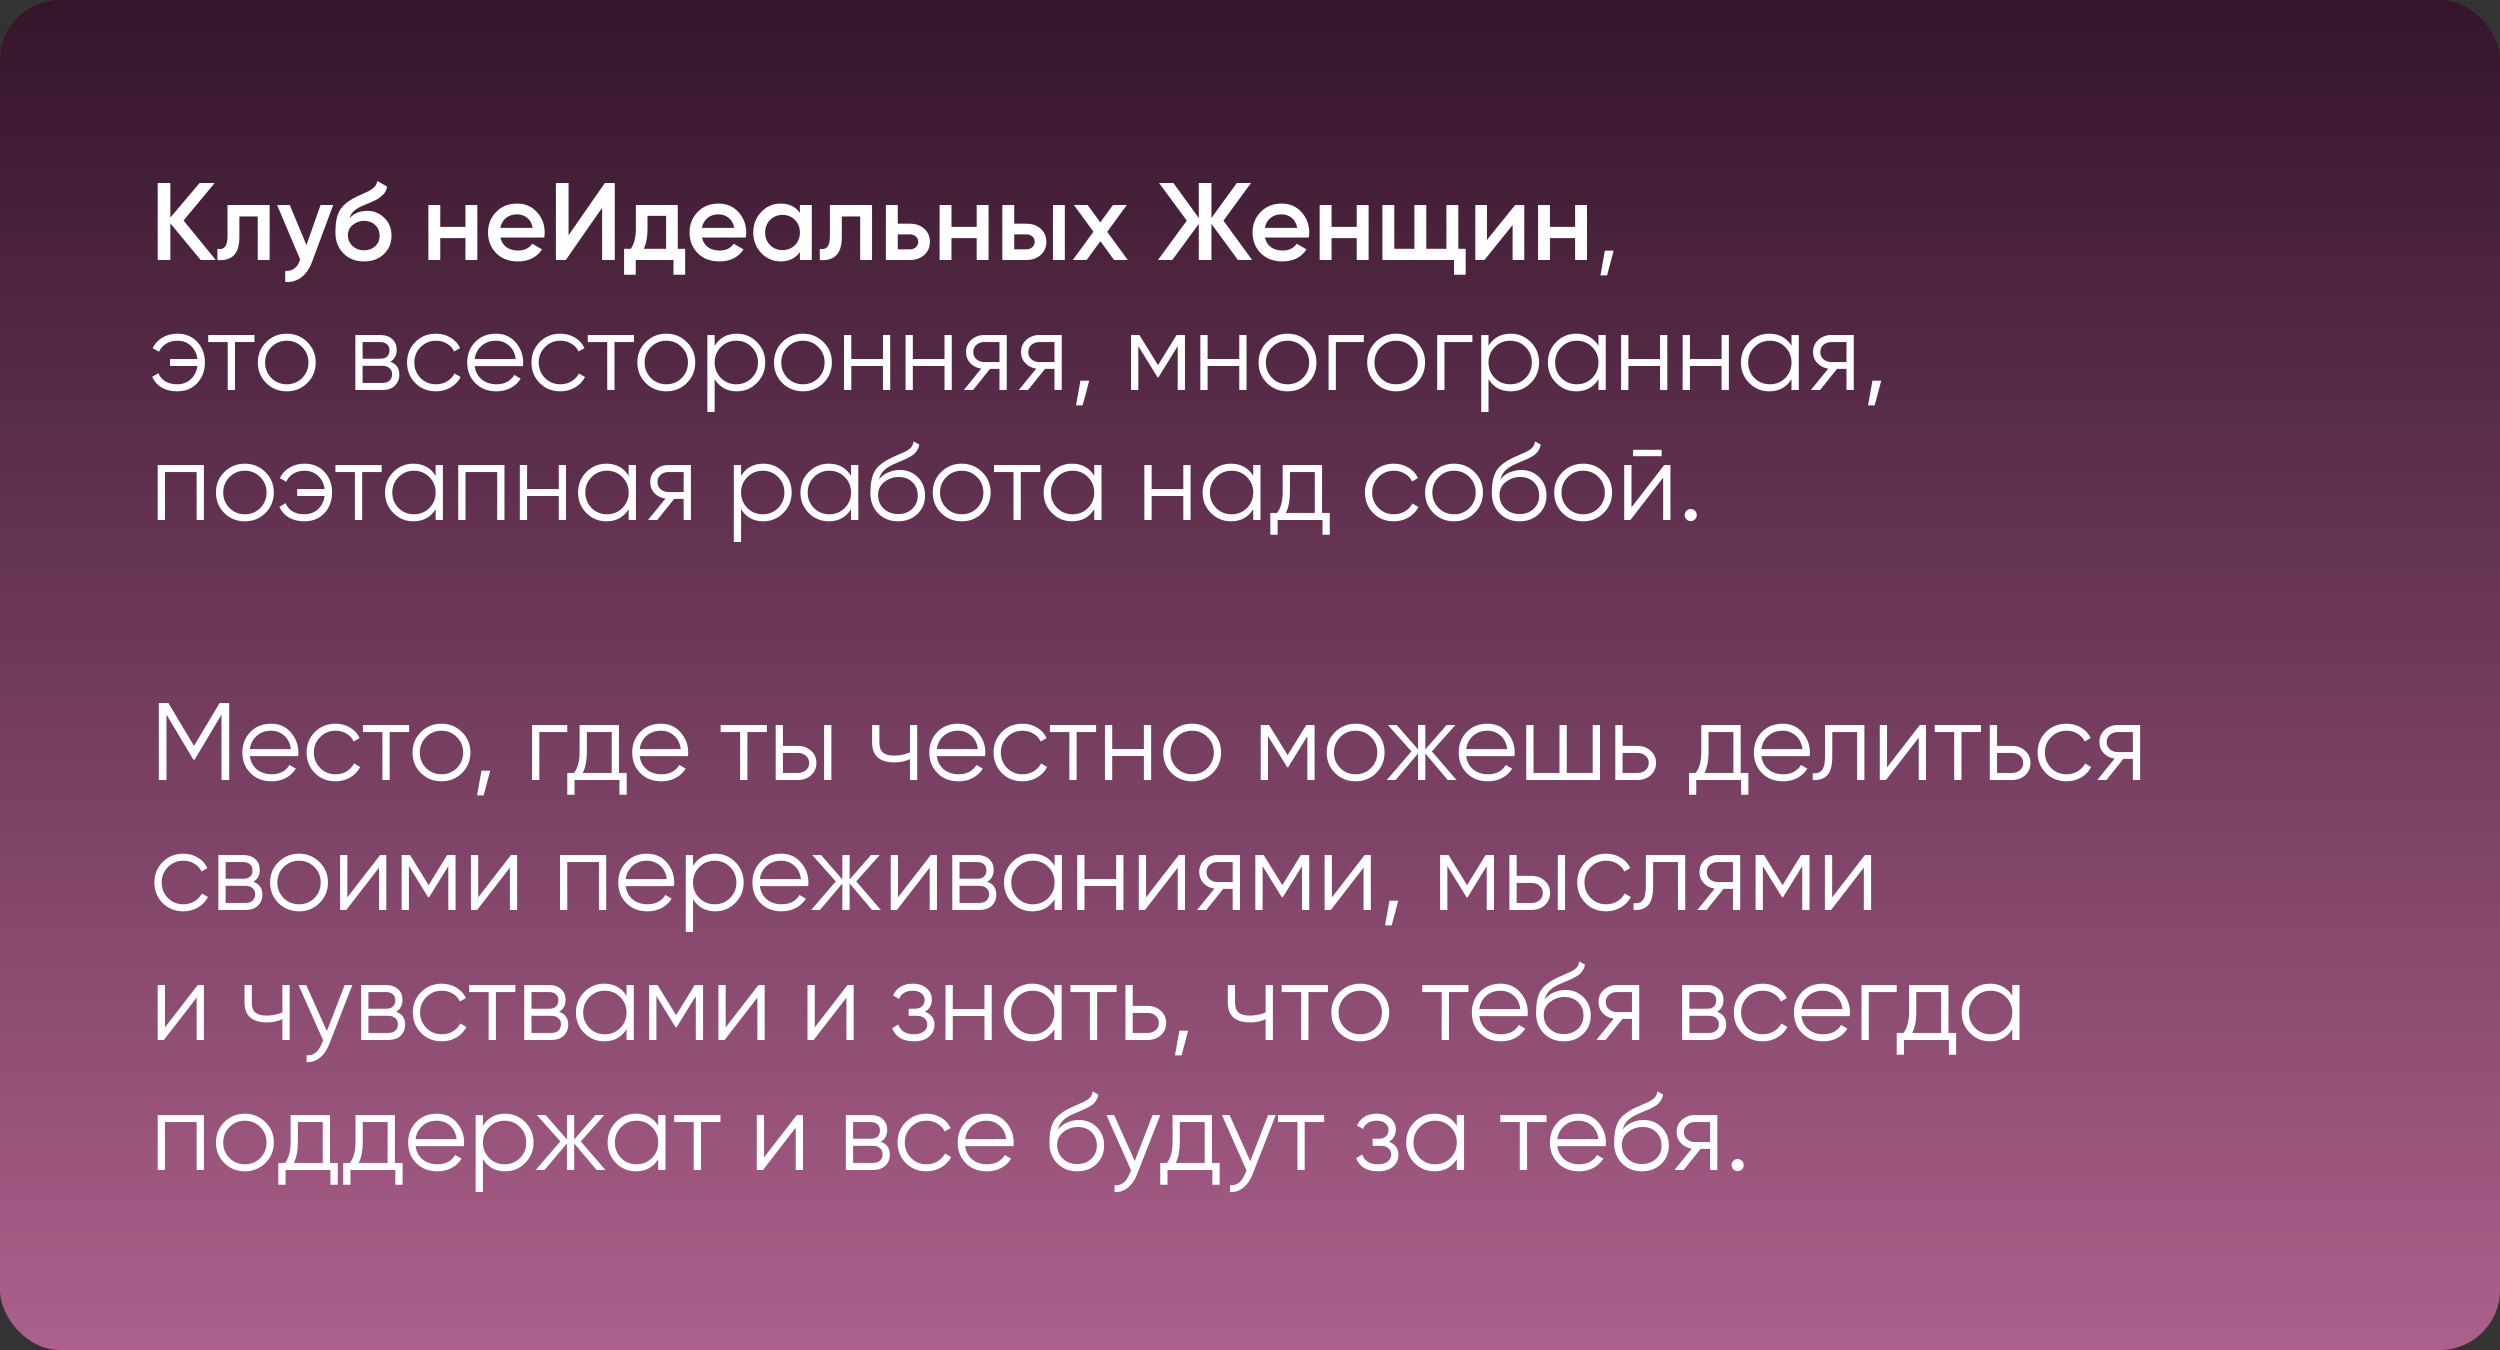
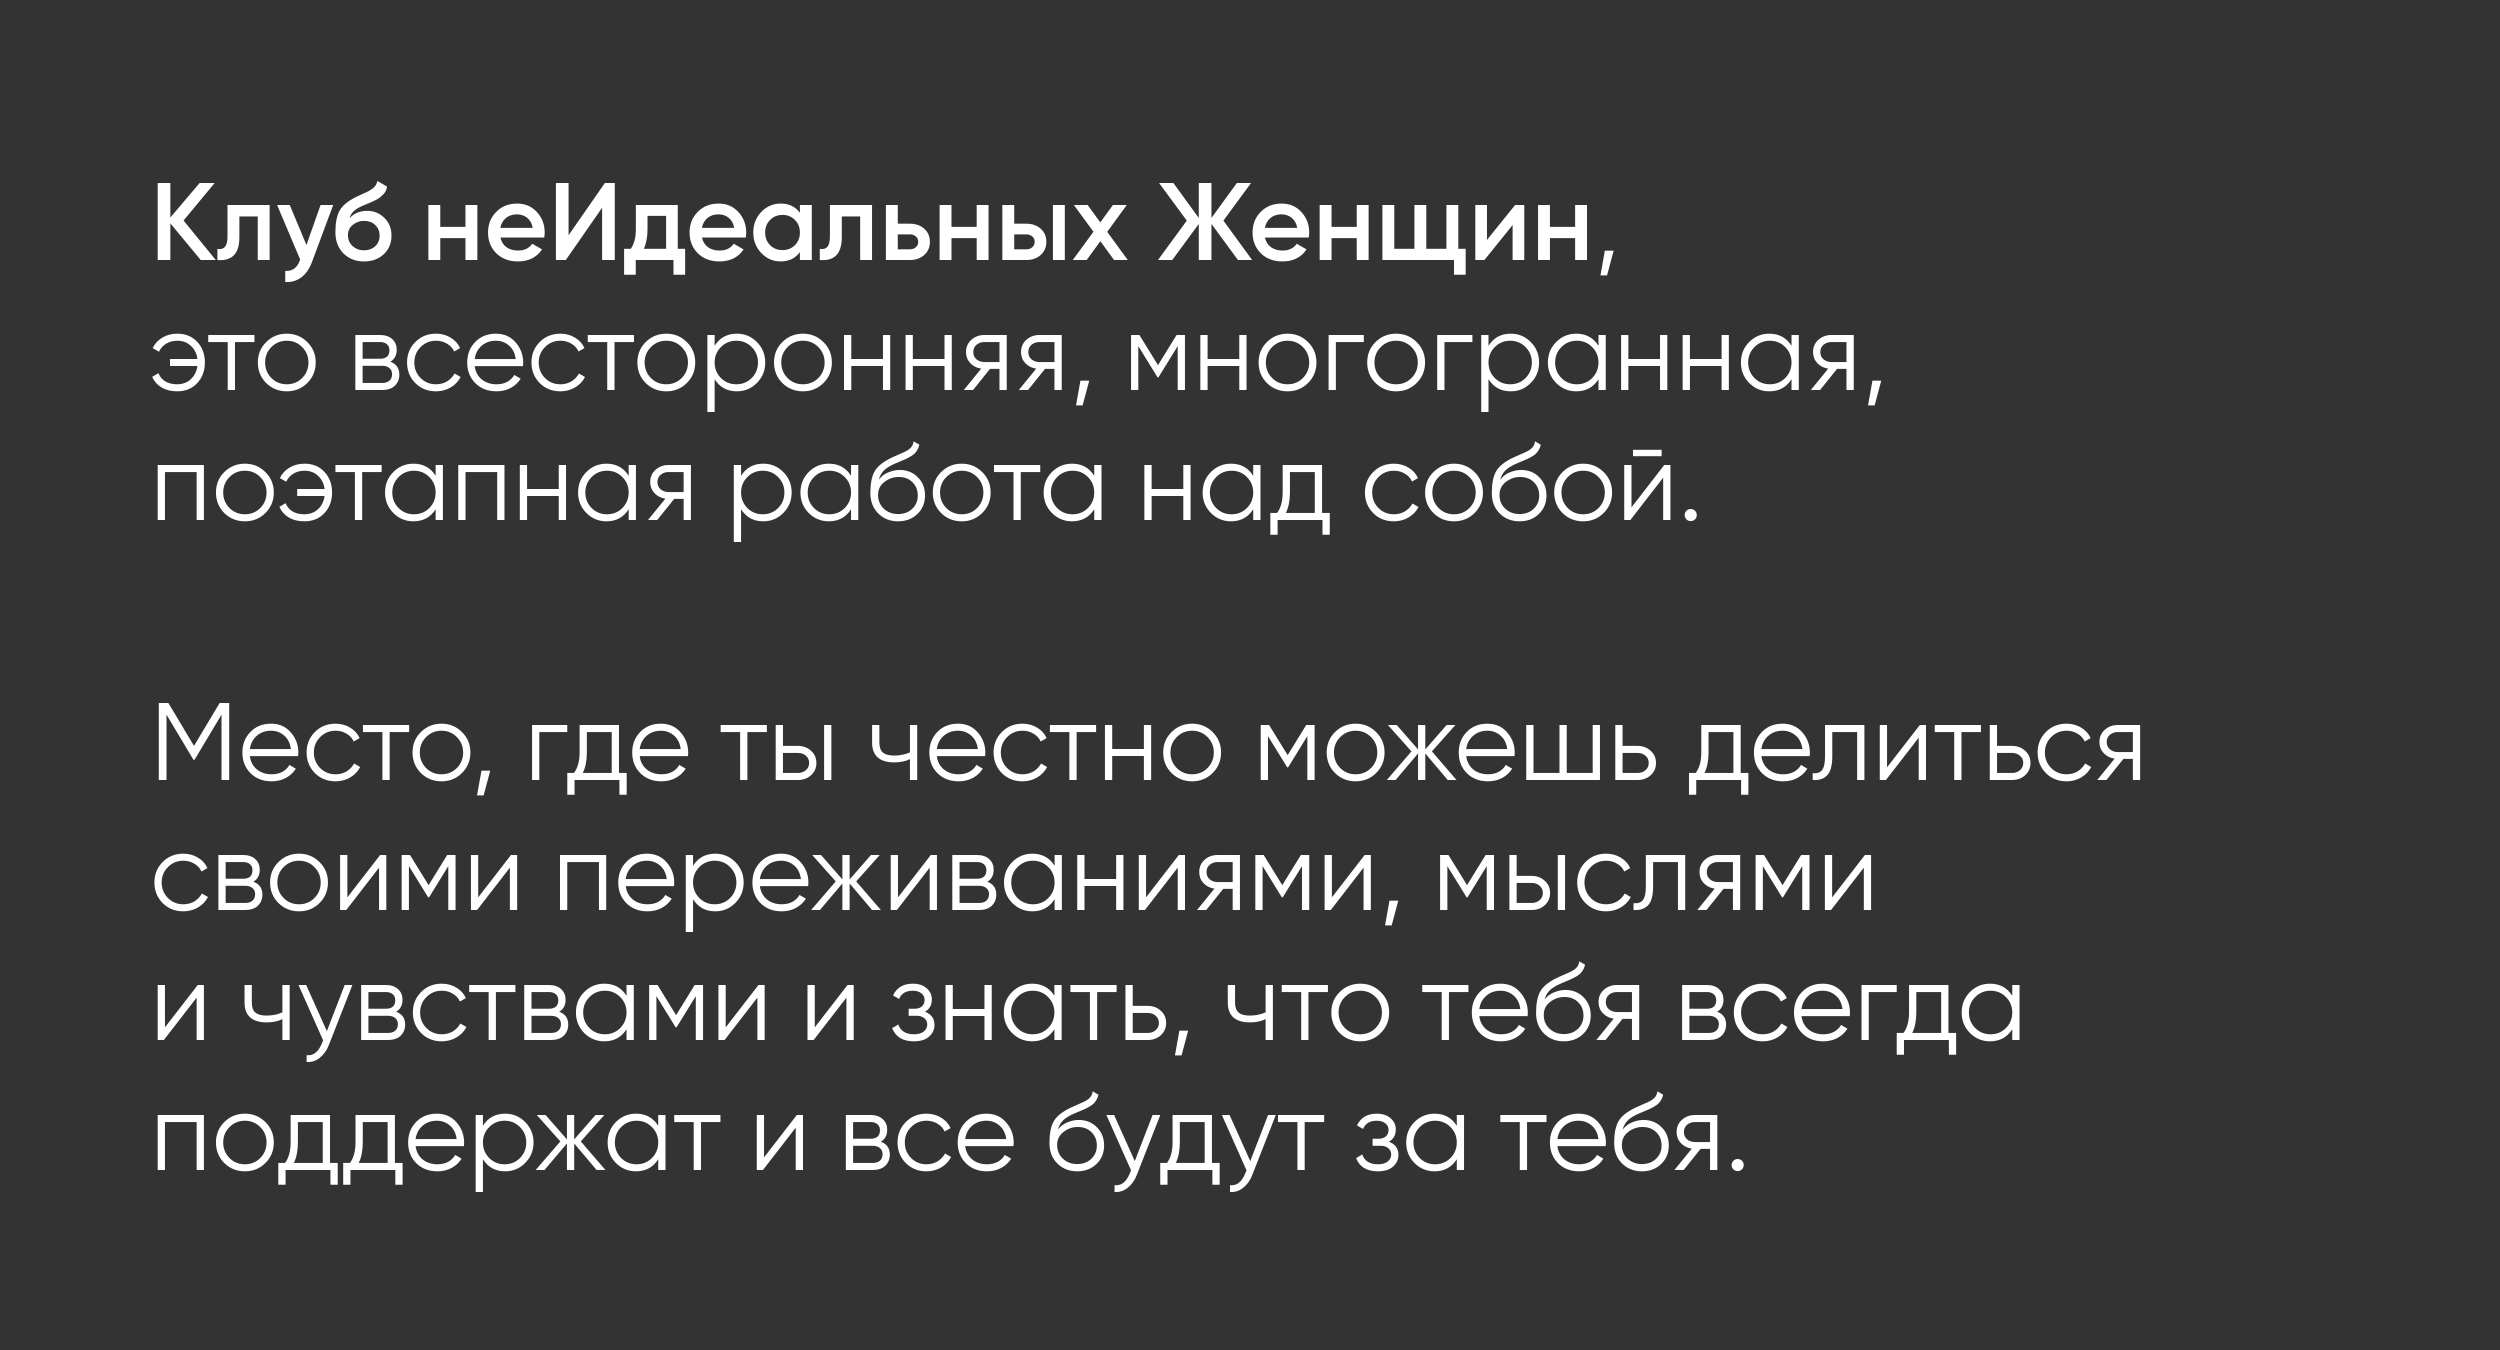
<svg xmlns="http://www.w3.org/2000/svg" width="500" height="270" viewBox="0 0 500 270" fill="none">
  <rect x="0" y="0" width="500" height="270" fill="#333333" stroke="none" />
-   <rect width="500" height="270" rx="12" fill="url(#paint0_linear_417_125)" />
  <path d="M43.156 52H40.142L34.07 44.674V52H31.54V36.6H34.07V43.508L39.922 36.6H42.936L36.71 44.102L43.156 52ZM53.926 41V52H51.55V43.288H47.876V47.38C47.876 49.125 47.495 50.365 46.732 51.098C45.969 51.831 44.884 52.132 43.476 52V49.778C44.151 49.895 44.657 49.756 44.994 49.36C45.331 48.964 45.5 48.267 45.5 47.27V41H53.926ZM64.109 41H66.639L62.415 52.352C61.901 53.745 61.183 54.787 60.259 55.476C59.335 56.165 58.264 56.473 57.047 56.4V54.178C57.795 54.222 58.396 54.068 58.851 53.716C59.32 53.379 59.694 52.829 59.973 52.066L60.039 51.912L55.419 41H57.949L61.293 49.008L64.109 41ZM72.799 52.286C71.112 52.286 69.733 51.743 68.663 50.658C67.607 49.558 67.079 48.157 67.079 46.456C67.079 44.593 67.357 43.156 67.915 42.144C68.472 41.117 69.601 40.186 71.303 39.35C71.581 39.218 71.992 39.027 72.535 38.778C73.092 38.529 73.473 38.353 73.679 38.25C73.884 38.133 74.141 37.971 74.449 37.766C74.757 37.546 74.984 37.319 75.131 37.084C75.277 36.835 75.395 36.541 75.483 36.204L77.419 37.326C77.36 37.649 77.265 37.949 77.133 38.228C77.001 38.492 76.81 38.741 76.561 38.976C76.311 39.211 76.091 39.401 75.901 39.548C75.725 39.695 75.424 39.871 74.999 40.076C74.573 40.281 74.258 40.428 74.053 40.516C73.862 40.604 73.495 40.758 72.953 40.978C71.985 41.359 71.273 41.755 70.819 42.166C70.379 42.562 70.071 43.061 69.895 43.662C70.775 42.665 71.97 42.166 73.481 42.166C74.771 42.166 75.893 42.628 76.847 43.552C77.815 44.476 78.299 45.671 78.299 47.138C78.299 48.634 77.785 49.866 76.759 50.834C75.747 51.802 74.427 52.286 72.799 52.286ZM72.777 50.064C73.701 50.064 74.456 49.793 75.043 49.25C75.629 48.693 75.923 47.989 75.923 47.138C75.923 46.273 75.629 45.561 75.043 45.004C74.471 44.447 73.723 44.168 72.799 44.168C71.977 44.168 71.237 44.432 70.577 44.96C69.917 45.473 69.587 46.163 69.587 47.028C69.587 47.908 69.895 48.634 70.511 49.206C71.127 49.778 71.882 50.064 72.777 50.064ZM93.091 41H95.467V52H93.091V47.622H88.053V52H85.677V41H88.053V45.378H93.091V41ZM100.094 47.512C100.27 48.348 100.673 48.993 101.304 49.448C101.935 49.888 102.705 50.108 103.614 50.108C104.875 50.108 105.821 49.653 106.452 48.744L108.41 49.888C107.325 51.487 105.719 52.286 103.592 52.286C101.803 52.286 100.358 51.743 99.258 50.658C98.158 49.558 97.608 48.172 97.608 46.5C97.608 44.857 98.151 43.486 99.236 42.386C100.321 41.271 101.715 40.714 103.416 40.714C105.029 40.714 106.349 41.279 107.376 42.408C108.417 43.537 108.938 44.909 108.938 46.522C108.938 46.771 108.909 47.101 108.85 47.512H100.094ZM100.072 45.576H106.54C106.379 44.681 106.005 44.007 105.418 43.552C104.846 43.097 104.171 42.87 103.394 42.87C102.514 42.87 101.781 43.112 101.194 43.596C100.607 44.08 100.233 44.74 100.072 45.576ZM120.423 52V41.55L113.163 52H111.183V36.6H113.713V47.05L120.973 36.6H122.953V52H120.423ZM135.554 49.756H137.028V54.948H134.696V52H127.15V54.948H124.818V49.756H126.16C126.835 48.803 127.172 47.475 127.172 45.774V41H135.554V49.756ZM128.778 49.756H133.222V43.178H129.504V45.774C129.504 47.343 129.262 48.671 128.778 49.756ZM140.399 47.512C140.575 48.348 140.978 48.993 141.609 49.448C142.239 49.888 143.009 50.108 143.919 50.108C145.18 50.108 146.126 49.653 146.757 48.744L148.715 49.888C147.629 51.487 146.023 52.286 143.897 52.286C142.107 52.286 140.663 51.743 139.563 50.658C138.463 49.558 137.913 48.172 137.913 46.5C137.913 44.857 138.455 43.486 139.541 42.386C140.626 41.271 142.019 40.714 143.721 40.714C145.334 40.714 146.654 41.279 147.681 42.408C148.722 43.537 149.243 44.909 149.243 46.522C149.243 46.771 149.213 47.101 149.155 47.512H140.399ZM140.377 45.576H146.845C146.683 44.681 146.309 44.007 145.723 43.552C145.151 43.097 144.476 42.87 143.699 42.87C142.819 42.87 142.085 43.112 141.499 43.596C140.912 44.08 140.538 44.74 140.377 45.576ZM159.981 41H162.357V52H159.981V50.416C159.086 51.663 157.803 52.286 156.131 52.286C154.62 52.286 153.329 51.729 152.259 50.614C151.188 49.485 150.653 48.113 150.653 46.5C150.653 44.872 151.188 43.501 152.259 42.386C153.329 41.271 154.62 40.714 156.131 40.714C157.803 40.714 159.086 41.33 159.981 42.562V41ZM154.019 49.03C154.679 49.69 155.507 50.02 156.505 50.02C157.502 50.02 158.331 49.69 158.991 49.03C159.651 48.355 159.981 47.512 159.981 46.5C159.981 45.488 159.651 44.652 158.991 43.992C158.331 43.317 157.502 42.98 156.505 42.98C155.507 42.98 154.679 43.317 154.019 43.992C153.359 44.652 153.029 45.488 153.029 46.5C153.029 47.512 153.359 48.355 154.019 49.03ZM174.41 41V52H172.034V43.288H168.36V47.38C168.36 49.125 167.979 50.365 167.216 51.098C166.454 51.831 165.368 52.132 163.96 52V49.778C164.635 49.895 165.141 49.756 165.478 49.36C165.816 48.964 165.984 48.267 165.984 47.27V41H174.41ZM181.975 44.74C183.148 44.74 184.109 45.077 184.857 45.752C185.605 46.412 185.979 47.285 185.979 48.37C185.979 49.441 185.605 50.313 184.857 50.988C184.109 51.663 183.148 52 181.975 52H177.179V41H179.555V44.74H181.975ZM181.997 49.866C182.466 49.866 182.855 49.727 183.163 49.448C183.486 49.169 183.647 48.81 183.647 48.37C183.647 47.915 183.486 47.556 183.163 47.292C182.855 47.013 182.466 46.874 181.997 46.874H179.555V49.866H181.997ZM195.335 41H197.711V52H195.335V47.622H190.297V52H187.921V41H190.297V45.378H195.335V41ZM205.264 44.74C206.437 44.74 207.398 45.077 208.146 45.752C208.894 46.412 209.268 47.285 209.268 48.37C209.268 49.441 208.894 50.313 208.146 50.988C207.398 51.663 206.437 52 205.264 52H200.468V41H202.844V44.74H205.264ZM210.588 41H212.964V52H210.588V41ZM205.286 49.866C205.755 49.866 206.144 49.727 206.452 49.448C206.775 49.169 206.936 48.81 206.936 48.37C206.936 47.915 206.775 47.556 206.452 47.292C206.144 47.013 205.755 46.874 205.286 46.874H202.844V49.866H205.286ZM225.556 52H222.806L220.078 48.238L217.328 52H214.556L218.692 46.346L214.776 41H217.526L220.056 44.476L222.586 41H225.358L221.442 46.368L225.556 52ZM250.428 52H247.59L242.288 44.784V52H239.758V44.784L234.456 52H231.596L237.36 44.124L231.816 36.6H234.676L239.758 43.596V36.6H242.288V43.596L247.37 36.6H250.208L244.686 44.124L250.428 52ZM252.998 47.512C253.174 48.348 253.578 48.993 254.208 49.448C254.839 49.888 255.609 50.108 256.518 50.108C257.78 50.108 258.726 49.653 259.356 48.744L261.314 49.888C260.229 51.487 258.623 52.286 256.496 52.286C254.707 52.286 253.262 51.743 252.162 50.658C251.062 49.558 250.512 48.172 250.512 46.5C250.512 44.857 251.055 43.486 252.14 42.386C253.226 41.271 254.619 40.714 256.32 40.714C257.934 40.714 259.254 41.279 260.28 42.408C261.322 43.537 261.842 44.909 261.842 46.522C261.842 46.771 261.813 47.101 261.754 47.512H252.998ZM252.976 45.576H259.444C259.283 44.681 258.909 44.007 258.322 43.552C257.75 43.097 257.076 42.87 256.298 42.87C255.418 42.87 254.685 43.112 254.098 43.596C253.512 44.08 253.138 44.74 252.976 45.576ZM271.347 41H273.723V52H271.347V47.622H266.309V52H263.933V41H266.309V45.378H271.347V41ZM291.66 49.756H293.134V54.948H290.802V52H276.48V41H278.856V49.756H282.882V41H285.258V49.756H289.284V41H291.66V49.756ZM303.028 41H304.854V52H302.522V45.004L296.89 52H295.064V41H297.396V47.974L303.028 41ZM315.025 41H317.401V52H315.025V47.622H309.987V52H307.611V41H309.987V45.378H315.025V41ZM322.731 50.13L321.411 55.08H320.091L320.971 50.13H322.731ZM35.456 66.736C37.113 66.736 38.448 67.286 39.46 68.386C40.472 69.471 40.978 70.843 40.978 72.5C40.978 74.157 40.465 75.536 39.438 76.636C38.426 77.721 37.084 78.264 35.412 78.264C34.224 78.264 33.19 78.007 32.31 77.494C31.445 76.966 30.821 76.255 30.44 75.36L31.694 74.634C31.943 75.309 32.391 75.851 33.036 76.262C33.681 76.658 34.473 76.856 35.412 76.856C36.512 76.856 37.429 76.519 38.162 75.844C38.895 75.155 39.335 74.275 39.482 73.204H34.004V71.796H39.482C39.35 70.725 38.917 69.853 38.184 69.178C37.465 68.489 36.556 68.144 35.456 68.144C34.62 68.144 33.879 68.342 33.234 68.738C32.589 69.134 32.112 69.669 31.804 70.344L30.528 69.618C30.968 68.723 31.621 68.019 32.486 67.506C33.366 66.993 34.356 66.736 35.456 66.736ZM50.89 67V68.408H46.996V78H45.544V68.408H41.65V67H50.89ZM61.447 76.614C60.333 77.714 58.969 78.264 57.355 78.264C55.742 78.264 54.371 77.714 53.242 76.614C52.127 75.499 51.569 74.128 51.569 72.5C51.569 70.872 52.127 69.508 53.242 68.408C54.371 67.293 55.742 66.736 57.355 66.736C58.969 66.736 60.333 67.293 61.447 68.408C62.577 69.508 63.142 70.872 63.142 72.5C63.142 74.128 62.577 75.499 61.447 76.614ZM54.276 75.602C55.111 76.438 56.138 76.856 57.355 76.856C58.573 76.856 59.599 76.438 60.435 75.602C61.272 74.751 61.69 73.717 61.69 72.5C61.69 71.283 61.272 70.256 60.435 69.42C59.599 68.569 58.573 68.144 57.355 68.144C56.138 68.144 55.111 68.569 54.276 69.42C53.44 70.256 53.022 71.283 53.022 72.5C53.022 73.717 53.44 74.751 54.276 75.602ZM78.067 72.346C79.27 72.786 79.871 73.644 79.871 74.92C79.871 75.815 79.571 76.555 78.969 77.142C78.383 77.714 77.532 78 76.417 78H71.071V67H75.977C77.048 67 77.877 67.279 78.463 67.836C79.05 68.379 79.343 69.083 79.343 69.948C79.343 71.048 78.918 71.847 78.067 72.346ZM75.977 68.408H72.523V71.752H75.977C77.253 71.752 77.891 71.18 77.891 70.036C77.891 69.523 77.723 69.127 77.385 68.848C77.063 68.555 76.593 68.408 75.977 68.408ZM76.417 76.592C77.063 76.592 77.554 76.438 77.891 76.13C78.243 75.822 78.419 75.389 78.419 74.832C78.419 74.319 78.243 73.915 77.891 73.622C77.554 73.314 77.063 73.16 76.417 73.16H72.523V76.592H76.417ZM87.197 78.264C85.54 78.264 84.161 77.714 83.061 76.614C81.961 75.499 81.411 74.128 81.411 72.5C81.411 70.872 81.961 69.508 83.061 68.408C84.161 67.293 85.54 66.736 87.197 66.736C88.283 66.736 89.258 67 90.123 67.528C90.989 68.041 91.619 68.738 92.015 69.618L90.827 70.3C90.534 69.64 90.057 69.119 89.397 68.738C88.752 68.342 88.019 68.144 87.197 68.144C85.98 68.144 84.953 68.569 84.117 69.42C83.281 70.256 82.863 71.283 82.863 72.5C82.863 73.717 83.281 74.751 84.117 75.602C84.953 76.438 85.98 76.856 87.197 76.856C88.019 76.856 88.752 76.665 89.397 76.284C90.043 75.888 90.549 75.36 90.915 74.7L92.125 75.404C91.671 76.284 91.003 76.981 90.123 77.494C89.243 78.007 88.268 78.264 87.197 78.264ZM99.184 66.736C100.813 66.736 102.125 67.315 103.123 68.474C104.135 69.618 104.641 70.975 104.641 72.544C104.641 72.705 104.626 72.933 104.597 73.226H94.939C95.085 74.341 95.555 75.228 96.347 75.888C97.153 76.533 98.143 76.856 99.317 76.856C100.153 76.856 100.871 76.687 101.473 76.35C102.089 75.998 102.551 75.543 102.859 74.986L104.135 75.734C103.651 76.511 102.991 77.127 102.155 77.582C101.319 78.037 100.365 78.264 99.294 78.264C97.564 78.264 96.156 77.721 95.07 76.636C93.985 75.551 93.442 74.172 93.442 72.5C93.442 70.857 93.978 69.486 95.049 68.386C96.119 67.286 97.498 66.736 99.184 66.736ZM99.184 68.144C98.04 68.144 97.08 68.489 96.302 69.178C95.54 69.853 95.085 70.733 94.939 71.818H103.145C102.998 70.659 102.551 69.757 101.803 69.112C101.055 68.467 100.182 68.144 99.184 68.144ZM112.076 78.264C110.419 78.264 109.04 77.714 107.94 76.614C106.84 75.499 106.29 74.128 106.29 72.5C106.29 70.872 106.84 69.508 107.94 68.408C109.04 67.293 110.419 66.736 112.076 66.736C113.161 66.736 114.137 67 115.002 67.528C115.867 68.041 116.498 68.738 116.894 69.618L115.706 70.3C115.413 69.64 114.936 69.119 114.276 68.738C113.631 68.342 112.897 68.144 112.076 68.144C110.859 68.144 109.832 68.569 108.996 69.42C108.16 70.256 107.742 71.283 107.742 72.5C107.742 73.717 108.16 74.751 108.996 75.602C109.832 76.438 110.859 76.856 112.076 76.856C112.897 76.856 113.631 76.665 114.276 76.284C114.921 75.888 115.427 75.36 115.794 74.7L117.004 75.404C116.549 76.284 115.882 76.981 115.002 77.494C114.122 78.007 113.147 78.264 112.076 78.264ZM126.794 67V68.408H122.9V78H121.448V68.408H117.554V67H126.794ZM137.352 76.614C136.237 77.714 134.873 78.264 133.26 78.264C131.646 78.264 130.275 77.714 129.146 76.614C128.031 75.499 127.474 74.128 127.474 72.5C127.474 70.872 128.031 69.508 129.146 68.408C130.275 67.293 131.646 66.736 133.26 66.736C134.873 66.736 136.237 67.293 137.352 68.408C138.481 69.508 139.046 70.872 139.046 72.5C139.046 74.128 138.481 75.499 137.352 76.614ZM130.18 75.602C131.016 76.438 132.042 76.856 133.26 76.856C134.477 76.856 135.504 76.438 136.34 75.602C137.176 74.751 137.594 73.717 137.594 72.5C137.594 71.283 137.176 70.256 136.34 69.42C135.504 68.569 134.477 68.144 133.26 68.144C132.042 68.144 131.016 68.569 130.18 69.42C129.344 70.256 128.926 71.283 128.926 72.5C128.926 73.717 129.344 74.751 130.18 75.602ZM147.372 66.736C148.941 66.736 150.276 67.293 151.376 68.408C152.49 69.523 153.048 70.887 153.048 72.5C153.048 74.113 152.49 75.477 151.376 76.592C150.276 77.707 148.941 78.264 147.372 78.264C145.421 78.264 143.94 77.457 142.928 75.844V82.4H141.476V67H142.928V69.156C143.94 67.543 145.421 66.736 147.372 66.736ZM144.182 75.602C145.018 76.438 146.044 76.856 147.262 76.856C148.479 76.856 149.506 76.438 150.342 75.602C151.178 74.751 151.596 73.717 151.596 72.5C151.596 71.283 151.178 70.256 150.342 69.42C149.506 68.569 148.479 68.144 147.262 68.144C146.044 68.144 145.018 68.569 144.182 69.42C143.346 70.256 142.928 71.283 142.928 72.5C142.928 73.717 143.346 74.751 144.182 75.602ZM164.68 76.614C163.565 77.714 162.201 78.264 160.588 78.264C158.975 78.264 157.603 77.714 156.474 76.614C155.359 75.499 154.802 74.128 154.802 72.5C154.802 70.872 155.359 69.508 156.474 68.408C157.603 67.293 158.975 66.736 160.588 66.736C162.201 66.736 163.565 67.293 164.68 68.408C165.809 69.508 166.374 70.872 166.374 72.5C166.374 74.128 165.809 75.499 164.68 76.614ZM157.508 75.602C158.344 76.438 159.371 76.856 160.588 76.856C161.805 76.856 162.832 76.438 163.668 75.602C164.504 74.751 164.922 73.717 164.922 72.5C164.922 71.283 164.504 70.256 163.668 69.42C162.832 68.569 161.805 68.144 160.588 68.144C159.371 68.144 158.344 68.569 157.508 69.42C156.672 70.256 156.254 71.283 156.254 72.5C156.254 73.717 156.672 74.751 157.508 75.602ZM176.592 67H178.044V78H176.592V73.204H170.256V78H168.804V67H170.256V71.796H176.592V67ZM188.902 67H190.354V78H188.902V73.204H182.566V78H181.114V67H182.566V71.796H188.902V67ZM201.345 67V78H199.893V73.776H198.001L194.613 78H192.765L196.241 73.732C195.361 73.6 194.635 73.233 194.063 72.632C193.491 72.031 193.205 71.29 193.205 70.41C193.205 69.413 193.557 68.599 194.261 67.968C194.979 67.323 195.852 67 196.879 67H201.345ZM196.879 72.412H199.893V68.408H196.879C196.263 68.408 195.735 68.591 195.295 68.958C194.869 69.325 194.657 69.809 194.657 70.41C194.657 71.011 194.869 71.495 195.295 71.862C195.735 72.229 196.263 72.412 196.879 72.412ZM212.345 67V78H210.893V73.776H209.001L205.613 78H203.765L207.241 73.732C206.361 73.6 205.635 73.233 205.063 72.632C204.491 72.031 204.205 71.29 204.205 70.41C204.205 69.413 204.557 68.599 205.261 67.968C205.979 67.323 206.852 67 207.879 67H212.345ZM207.879 72.412H210.893V68.408H207.879C207.263 68.408 206.735 68.591 206.295 68.958C205.869 69.325 205.657 69.809 205.657 70.41C205.657 71.011 205.869 71.495 206.295 71.862C206.735 72.229 207.263 72.412 207.879 72.412ZM217.845 76.13L216.525 81.08H215.205L216.085 76.13H217.845ZM236.99 67V78H235.538V69.222L231.688 75.47H231.512L227.662 69.222V78H226.21V67H227.882L231.6 73.028L235.318 67H236.99ZM247.855 67H249.307V78H247.855V73.204H241.519V78H240.067V67H241.519V71.796H247.855V67ZM261.596 76.614C260.481 77.714 259.117 78.264 257.504 78.264C255.891 78.264 254.519 77.714 253.39 76.614C252.275 75.499 251.718 74.128 251.718 72.5C251.718 70.872 252.275 69.508 253.39 68.408C254.519 67.293 255.891 66.736 257.504 66.736C259.117 66.736 260.481 67.293 261.596 68.408C262.725 69.508 263.29 70.872 263.29 72.5C263.29 74.128 262.725 75.499 261.596 76.614ZM254.424 75.602C255.26 76.438 256.287 76.856 257.504 76.856C258.721 76.856 259.748 76.438 260.584 75.602C261.42 74.751 261.838 73.717 261.838 72.5C261.838 71.283 261.42 70.256 260.584 69.42C259.748 68.569 258.721 68.144 257.504 68.144C256.287 68.144 255.26 68.569 254.424 69.42C253.588 70.256 253.17 71.283 253.17 72.5C253.17 73.717 253.588 74.751 254.424 75.602ZM272.76 67V68.408H267.172V78H265.72V67H272.76ZM283.317 76.614C282.202 77.714 280.838 78.264 279.225 78.264C277.611 78.264 276.24 77.714 275.111 76.614C273.996 75.499 273.439 74.128 273.439 72.5C273.439 70.872 273.996 69.508 275.111 68.408C276.24 67.293 277.611 66.736 279.225 66.736C280.838 66.736 282.202 67.293 283.317 68.408C284.446 69.508 285.011 70.872 285.011 72.5C285.011 74.128 284.446 75.499 283.317 76.614ZM276.145 75.602C276.981 76.438 278.007 76.856 279.225 76.856C280.442 76.856 281.469 76.438 282.305 75.602C283.141 74.751 283.559 73.717 283.559 72.5C283.559 71.283 283.141 70.256 282.305 69.42C281.469 68.569 280.442 68.144 279.225 68.144C278.007 68.144 276.981 68.569 276.145 69.42C275.309 70.256 274.891 71.283 274.891 72.5C274.891 73.717 275.309 74.751 276.145 75.602ZM294.48 67V68.408H288.892V78H287.44V67H294.48ZM302.145 66.736C303.714 66.736 305.049 67.293 306.149 68.408C307.264 69.523 307.821 70.887 307.821 72.5C307.821 74.113 307.264 75.477 306.149 76.592C305.049 77.707 303.714 78.264 302.145 78.264C300.194 78.264 298.713 77.457 297.701 75.844V82.4H296.249V67H297.701V69.156C298.713 67.543 300.194 66.736 302.145 66.736ZM298.955 75.602C299.791 76.438 300.818 76.856 302.035 76.856C303.252 76.856 304.279 76.438 305.115 75.602C305.951 74.751 306.369 73.717 306.369 72.5C306.369 71.283 305.951 70.256 305.115 69.42C304.279 68.569 303.252 68.144 302.035 68.144C300.818 68.144 299.791 68.569 298.955 69.42C298.119 70.256 297.701 71.283 297.701 72.5C297.701 73.717 298.119 74.751 298.955 75.602ZM319.695 67H321.147V78H319.695V75.844C318.683 77.457 317.202 78.264 315.251 78.264C313.682 78.264 312.34 77.707 311.225 76.592C310.125 75.477 309.575 74.113 309.575 72.5C309.575 70.887 310.125 69.523 311.225 68.408C312.34 67.293 313.682 66.736 315.251 66.736C317.202 66.736 318.683 67.543 319.695 69.156V67ZM312.281 75.602C313.117 76.438 314.144 76.856 315.361 76.856C316.579 76.856 317.605 76.438 318.441 75.602C319.277 74.751 319.695 73.717 319.695 72.5C319.695 71.283 319.277 70.256 318.441 69.42C317.605 68.569 316.579 68.144 315.361 68.144C314.144 68.144 313.117 68.569 312.281 69.42C311.445 70.256 311.027 71.283 311.027 72.5C311.027 73.717 311.445 74.751 312.281 75.602ZM332.01 67H333.462V78H332.01V73.204H325.674V78H324.222V67H325.674V71.796H332.01V67ZM344.32 67H345.772V78H344.32V73.204H337.984V78H336.532V67H337.984V71.796H344.32V67ZM358.303 67H359.755V78H358.303V75.844C357.291 77.457 355.809 78.264 353.859 78.264C352.289 78.264 350.947 77.707 349.833 76.592C348.733 75.477 348.183 74.113 348.183 72.5C348.183 70.887 348.733 69.523 349.833 68.408C350.947 67.293 352.289 66.736 353.859 66.736C355.809 66.736 357.291 67.543 358.303 69.156V67ZM350.889 75.602C351.725 76.438 352.751 76.856 353.969 76.856C355.186 76.856 356.213 76.438 357.049 75.602C357.885 74.751 358.303 73.717 358.303 72.5C358.303 71.283 357.885 70.256 357.049 69.42C356.213 68.569 355.186 68.144 353.969 68.144C352.751 68.144 351.725 68.569 350.889 69.42C350.053 70.256 349.635 71.283 349.635 72.5C349.635 73.717 350.053 74.751 350.889 75.602ZM370.749 67V78H369.297V73.776H367.405L364.017 78H362.169L365.645 73.732C364.765 73.6 364.039 73.233 363.467 72.632C362.895 72.031 362.609 71.29 362.609 70.41C362.609 69.413 362.961 68.599 363.665 67.968C364.384 67.323 365.256 67 366.283 67H370.749ZM366.283 72.412H369.297V68.408H366.283C365.667 68.408 365.139 68.591 364.699 68.958C364.274 69.325 364.061 69.809 364.061 70.41C364.061 71.011 364.274 71.495 364.699 71.862C365.139 72.229 365.667 72.412 366.283 72.412ZM376.249 76.13L374.929 81.08H373.609L374.489 76.13H376.249ZM40.78 93V104H39.328V94.408H32.992V104H31.54V93H40.78ZM53.069 102.614C51.954 103.714 50.59 104.264 48.977 104.264C47.363 104.264 45.992 103.714 44.862 102.614C43.748 101.499 43.191 100.128 43.191 98.5C43.191 96.872 43.748 95.508 44.862 94.408C45.992 93.293 47.363 92.736 48.977 92.736C50.59 92.736 51.954 93.293 53.069 94.408C54.198 95.508 54.763 96.872 54.763 98.5C54.763 100.128 54.198 101.499 53.069 102.614ZM45.897 101.602C46.733 102.438 47.759 102.856 48.977 102.856C50.194 102.856 51.221 102.438 52.056 101.602C52.892 100.751 53.31 99.717 53.31 98.5C53.31 97.283 52.892 96.256 52.056 95.42C51.221 94.569 50.194 94.144 48.977 94.144C47.759 94.144 46.733 94.569 45.897 95.42C45.06 96.256 44.642 97.283 44.642 98.5C44.642 99.717 45.06 100.751 45.897 101.602ZM60.894 92.736C62.551 92.736 63.886 93.286 64.897 94.386C65.909 95.471 66.415 96.843 66.415 98.5C66.415 100.157 65.902 101.536 64.876 102.636C63.864 103.721 62.522 104.264 60.849 104.264C59.661 104.264 58.627 104.007 57.748 103.494C56.882 102.966 56.259 102.255 55.877 101.36L57.132 100.634C57.381 101.309 57.828 101.851 58.474 102.262C59.119 102.658 59.911 102.856 60.849 102.856C61.95 102.856 62.866 102.519 63.599 101.844C64.333 101.155 64.773 100.275 64.919 99.204H59.441V97.796H64.919C64.787 96.725 64.355 95.853 63.621 95.178C62.903 94.489 61.993 94.144 60.894 94.144C60.057 94.144 59.317 94.342 58.672 94.738C58.026 95.134 57.55 95.669 57.242 96.344L55.965 95.618C56.406 94.723 57.058 94.019 57.923 93.506C58.803 92.993 59.794 92.736 60.894 92.736ZM76.327 93V94.408H72.433V104H70.981V94.408H67.087V93H76.327ZM87.127 93H88.579V104H87.127V101.844C86.115 103.457 84.634 104.264 82.683 104.264C81.114 104.264 79.772 103.707 78.657 102.592C77.557 101.477 77.007 100.113 77.007 98.5C77.007 96.887 77.557 95.523 78.657 94.408C79.772 93.293 81.114 92.736 82.683 92.736C84.634 92.736 86.115 93.543 87.127 95.156V93ZM79.713 101.602C80.549 102.438 81.576 102.856 82.793 102.856C84.01 102.856 85.037 102.438 85.873 101.602C86.709 100.751 87.127 99.717 87.127 98.5C87.127 97.283 86.709 96.256 85.873 95.42C85.037 94.569 84.01 94.144 82.793 94.144C81.576 94.144 80.549 94.569 79.713 95.42C78.877 96.256 78.459 97.283 78.459 98.5C78.459 99.717 78.877 100.751 79.713 101.602ZM100.893 93V104H99.441V94.408H93.105V104H91.653V93H100.893ZM111.752 93H113.204V104H111.752V99.204H105.416V104H103.964V93H105.416V97.796H111.752V93ZM125.734 93H127.186V104H125.734V101.844C124.722 103.457 123.241 104.264 121.29 104.264C119.721 104.264 118.379 103.707 117.264 102.592C116.164 101.477 115.614 100.113 115.614 98.5C115.614 96.887 116.164 95.523 117.264 94.408C118.379 93.293 119.721 92.736 121.29 92.736C123.241 92.736 124.722 93.543 125.734 95.156V93ZM118.32 101.602C119.156 102.438 120.183 102.856 121.4 102.856C122.618 102.856 123.644 102.438 124.48 101.602C125.316 100.751 125.734 99.717 125.734 98.5C125.734 97.283 125.316 96.256 124.48 95.42C123.644 94.569 122.618 94.144 121.4 94.144C120.183 94.144 119.156 94.569 118.32 95.42C117.484 96.256 117.066 97.283 117.066 98.5C117.066 99.717 117.484 100.751 118.32 101.602ZM138.181 93V104H136.729V99.776H134.837L131.449 104H129.601L133.077 99.732C132.197 99.6 131.471 99.233 130.899 98.632C130.327 98.031 130.041 97.29 130.041 96.41C130.041 95.413 130.393 94.599 131.097 93.968C131.815 93.323 132.688 93 133.715 93H138.181ZM133.715 98.412H136.729V94.408H133.715C133.099 94.408 132.571 94.591 132.131 94.958C131.705 95.325 131.493 95.809 131.493 96.41C131.493 97.011 131.705 97.495 132.131 97.862C132.571 98.229 133.099 98.412 133.715 98.412ZM152.657 92.736C154.226 92.736 155.561 93.293 156.661 94.408C157.775 95.523 158.333 96.887 158.333 98.5C158.333 100.113 157.775 101.477 156.661 102.592C155.561 103.707 154.226 104.264 152.657 104.264C150.706 104.264 149.225 103.457 148.213 101.844V108.4H146.761V93H148.213V95.156C149.225 93.543 150.706 92.736 152.657 92.736ZM149.467 101.602C150.303 102.438 151.329 102.856 152.547 102.856C153.764 102.856 154.791 102.438 155.627 101.602C156.463 100.751 156.881 99.717 156.881 98.5C156.881 97.283 156.463 96.256 155.627 95.42C154.791 94.569 153.764 94.144 152.547 94.144C151.329 94.144 150.303 94.569 149.467 95.42C148.631 96.256 148.213 97.283 148.213 98.5C148.213 99.717 148.631 100.751 149.467 101.602ZM170.207 93H171.659V104H170.207V101.844C169.195 103.457 167.714 104.264 165.763 104.264C164.194 104.264 162.852 103.707 161.737 102.592C160.637 101.477 160.087 100.113 160.087 98.5C160.087 96.887 160.637 95.523 161.737 94.408C162.852 93.293 164.194 92.736 165.763 92.736C167.714 92.736 169.195 93.543 170.207 95.156V93ZM162.793 101.602C163.629 102.438 164.656 102.856 165.873 102.856C167.09 102.856 168.117 102.438 168.953 101.602C169.789 100.751 170.207 99.717 170.207 98.5C170.207 97.283 169.789 96.256 168.953 95.42C168.117 94.569 167.09 94.144 165.873 94.144C164.656 94.144 163.629 94.569 162.793 95.42C161.957 96.256 161.539 97.283 161.539 98.5C161.539 99.717 161.957 100.751 162.793 101.602ZM179.617 104.264C178.033 104.264 176.713 103.743 175.657 102.702C174.601 101.646 174.073 100.282 174.073 98.61C174.073 96.733 174.352 95.295 174.909 94.298C175.467 93.286 176.596 92.369 178.297 91.548C178.62 91.387 179.045 91.196 179.573 90.976C180.116 90.756 180.519 90.58 180.783 90.448C181.062 90.316 181.363 90.147 181.685 89.942C182.008 89.722 182.25 89.48 182.411 89.216C182.573 88.952 182.675 88.637 182.719 88.27L183.863 88.93C183.805 89.282 183.687 89.612 183.511 89.92C183.335 90.228 183.152 90.477 182.961 90.668C182.785 90.859 182.499 91.071 182.103 91.306C181.722 91.526 181.421 91.687 181.201 91.79C180.996 91.878 180.629 92.032 180.101 92.252C179.588 92.472 179.243 92.619 179.067 92.692C178.041 93.132 177.285 93.594 176.801 94.078C176.317 94.547 175.973 95.163 175.767 95.926C176.266 95.266 176.897 94.782 177.659 94.474C178.437 94.151 179.192 93.99 179.925 93.99C181.392 93.99 182.602 94.474 183.555 95.442C184.523 96.395 185.007 97.62 185.007 99.116C185.007 100.597 184.494 101.829 183.467 102.812C182.455 103.78 181.172 104.264 179.617 104.264ZM179.617 102.812C180.761 102.812 181.7 102.467 182.433 101.778C183.181 101.074 183.555 100.187 183.555 99.116C183.555 98.031 183.203 97.143 182.499 96.454C181.81 95.75 180.886 95.398 179.727 95.398C178.686 95.398 177.74 95.728 176.889 96.388C176.039 97.033 175.613 97.899 175.613 98.984C175.613 100.099 175.995 101.015 176.757 101.734C177.535 102.453 178.488 102.812 179.617 102.812ZM196.434 102.614C195.319 103.714 193.955 104.264 192.342 104.264C190.728 104.264 189.357 103.714 188.228 102.614C187.113 101.499 186.556 100.128 186.556 98.5C186.556 96.872 187.113 95.508 188.228 94.408C189.357 93.293 190.728 92.736 192.342 92.736C193.955 92.736 195.319 93.293 196.434 94.408C197.563 95.508 198.128 96.872 198.128 98.5C198.128 100.128 197.563 101.499 196.434 102.614ZM189.262 101.602C190.098 102.438 191.124 102.856 192.342 102.856C193.559 102.856 194.586 102.438 195.422 101.602C196.258 100.751 196.676 99.717 196.676 98.5C196.676 97.283 196.258 96.256 195.422 95.42C194.586 94.569 193.559 94.144 192.342 94.144C191.124 94.144 190.098 94.569 189.262 95.42C188.426 96.256 188.008 97.283 188.008 98.5C188.008 99.717 188.426 100.751 189.262 101.602ZM208.048 93V94.408H204.154V104H202.702V94.408H198.808V93H208.048ZM218.848 93H220.3V104H218.848V101.844C217.836 103.457 216.354 104.264 214.404 104.264C212.834 104.264 211.492 103.707 210.378 102.592C209.278 101.477 208.728 100.113 208.728 98.5C208.728 96.887 209.278 95.523 210.378 94.408C211.492 93.293 212.834 92.736 214.404 92.736C216.354 92.736 217.836 93.543 218.848 95.156V93ZM211.434 101.602C212.27 102.438 213.296 102.856 214.514 102.856C215.731 102.856 216.758 102.438 217.594 101.602C218.43 100.751 218.848 99.717 218.848 98.5C218.848 97.283 218.43 96.256 217.594 95.42C216.758 94.569 215.731 94.144 214.514 94.144C213.296 94.144 212.27 94.569 211.434 95.42C210.598 96.256 210.18 97.283 210.18 98.5C210.18 99.717 210.598 100.751 211.434 101.602ZM236.662 93H238.114V104H236.662V99.204H230.326V104H228.874V93H230.326V97.796H236.662V93ZM250.645 93H252.097V104H250.645V101.844C249.633 103.457 248.151 104.264 246.201 104.264C244.631 104.264 243.289 103.707 242.175 102.592C241.075 101.477 240.525 100.113 240.525 98.5C240.525 96.887 241.075 95.523 242.175 94.408C243.289 93.293 244.631 92.736 246.201 92.736C248.151 92.736 249.633 93.543 250.645 95.156V93ZM243.231 101.602C244.067 102.438 245.093 102.856 246.311 102.856C247.528 102.856 248.555 102.438 249.391 101.602C250.227 100.751 250.645 99.717 250.645 98.5C250.645 97.283 250.227 96.256 249.391 95.42C248.555 94.569 247.528 94.144 246.311 94.144C245.093 94.144 244.067 94.569 243.231 95.42C242.395 96.256 241.977 97.283 241.977 98.5C241.977 99.717 242.395 100.751 243.231 101.602ZM264.411 102.592H265.951V106.948H264.499V104H255.523V106.948H254.071V102.592H255.413C256.161 101.609 256.535 100.223 256.535 98.434V93H264.411V102.592ZM257.173 102.592H262.959V94.408H257.987V98.434C257.987 100.121 257.716 101.507 257.173 102.592ZM278.773 104.264C277.116 104.264 275.737 103.714 274.637 102.614C273.537 101.499 272.987 100.128 272.987 98.5C272.987 96.872 273.537 95.508 274.637 94.408C275.737 93.293 277.116 92.736 278.773 92.736C279.859 92.736 280.834 93 281.699 93.528C282.565 94.041 283.195 94.738 283.591 95.618L282.403 96.3C282.11 95.64 281.633 95.119 280.973 94.738C280.328 94.342 279.595 94.144 278.773 94.144C277.556 94.144 276.529 94.569 275.693 95.42C274.857 96.256 274.439 97.283 274.439 98.5C274.439 99.717 274.857 100.751 275.693 101.602C276.529 102.438 277.556 102.856 278.773 102.856C279.595 102.856 280.328 102.665 280.973 102.284C281.619 101.888 282.125 101.36 282.491 100.7L283.701 101.404C283.247 102.284 282.579 102.981 281.699 103.494C280.819 104.007 279.844 104.264 278.773 104.264ZM294.897 102.614C293.782 103.714 292.418 104.264 290.805 104.264C289.191 104.264 287.82 103.714 286.691 102.614C285.576 101.499 285.019 100.128 285.019 98.5C285.019 96.872 285.576 95.508 286.691 94.408C287.82 93.293 289.191 92.736 290.805 92.736C292.418 92.736 293.782 93.293 294.897 94.408C296.026 95.508 296.591 96.872 296.591 98.5C296.591 100.128 296.026 101.499 294.897 102.614ZM287.725 101.602C288.561 102.438 289.587 102.856 290.805 102.856C292.022 102.856 293.049 102.438 293.885 101.602C294.721 100.751 295.139 99.717 295.139 98.5C295.139 97.283 294.721 96.256 293.885 95.42C293.049 94.569 292.022 94.144 290.805 94.144C289.587 94.144 288.561 94.569 287.725 95.42C286.889 96.256 286.471 97.283 286.471 98.5C286.471 99.717 286.889 100.751 287.725 101.602ZM303.904 104.264C302.32 104.264 301 103.743 299.944 102.702C298.888 101.646 298.36 100.282 298.36 98.61C298.36 96.733 298.639 95.295 299.196 94.298C299.754 93.286 300.883 92.369 302.584 91.548C302.907 91.387 303.332 91.196 303.86 90.976C304.403 90.756 304.806 90.58 305.07 90.448C305.349 90.316 305.65 90.147 305.972 89.942C306.295 89.722 306.537 89.48 306.698 89.216C306.86 88.952 306.962 88.637 307.006 88.27L308.15 88.93C308.092 89.282 307.974 89.612 307.798 89.92C307.622 90.228 307.439 90.477 307.248 90.668C307.072 90.859 306.786 91.071 306.39 91.306C306.009 91.526 305.708 91.687 305.488 91.79C305.283 91.878 304.916 92.032 304.388 92.252C303.875 92.472 303.53 92.619 303.354 92.692C302.328 93.132 301.572 93.594 301.088 94.078C300.604 94.547 300.26 95.163 300.054 95.926C300.553 95.266 301.184 94.782 301.946 94.474C302.724 94.151 303.479 93.99 304.212 93.99C305.679 93.99 306.889 94.474 307.842 95.442C308.81 96.395 309.294 97.62 309.294 99.116C309.294 100.597 308.781 101.829 307.754 102.812C306.742 103.78 305.459 104.264 303.904 104.264ZM303.904 102.812C305.048 102.812 305.987 102.467 306.72 101.778C307.468 101.074 307.842 100.187 307.842 99.116C307.842 98.031 307.49 97.143 306.786 96.454C306.097 95.75 305.173 95.398 304.014 95.398C302.973 95.398 302.027 95.728 301.176 96.388C300.326 97.033 299.9 97.899 299.9 98.984C299.9 100.099 300.282 101.015 301.044 101.734C301.822 102.453 302.775 102.812 303.904 102.812ZM320.721 102.614C319.606 103.714 318.242 104.264 316.629 104.264C315.016 104.264 313.644 103.714 312.515 102.614C311.4 101.499 310.843 100.128 310.843 98.5C310.843 96.872 311.4 95.508 312.515 94.408C313.644 93.293 315.016 92.736 316.629 92.736C318.242 92.736 319.606 93.293 320.721 94.408C321.85 95.508 322.415 96.872 322.415 98.5C322.415 100.128 321.85 101.499 320.721 102.614ZM313.549 101.602C314.385 102.438 315.412 102.856 316.629 102.856C317.846 102.856 318.873 102.438 319.709 101.602C320.545 100.751 320.963 99.717 320.963 98.5C320.963 97.283 320.545 96.256 319.709 95.42C318.873 94.569 317.846 94.144 316.629 94.144C315.412 94.144 314.385 94.569 313.549 95.42C312.713 96.256 312.295 97.283 312.295 98.5C312.295 99.717 312.713 100.751 313.549 101.602ZM326.605 91.24V89.964H332.325V91.24H326.605ZM332.853 93H334.085V104H332.633V95.53L326.077 104H324.845V93H326.297V101.47L332.853 93ZM339.003 103.868C338.769 104.103 338.483 104.22 338.145 104.22C337.808 104.22 337.522 104.103 337.287 103.868C337.053 103.633 336.935 103.347 336.935 103.01C336.935 102.673 337.053 102.387 337.287 102.152C337.522 101.917 337.808 101.8 338.145 101.8C338.483 101.8 338.769 101.917 339.003 102.152C339.238 102.387 339.355 102.673 339.355 103.01C339.355 103.347 339.238 103.633 339.003 103.868ZM45.84 140.6V156H44.3V142.932L38.91 151.952H38.69L33.3 142.932V156H31.76V140.6H33.674L38.8 149.18L43.926 140.6H45.84ZM54.218 144.736C55.846 144.736 57.158 145.315 58.156 146.474C59.168 147.618 59.674 148.975 59.674 150.544C59.674 150.705 59.659 150.933 59.63 151.226H49.972C50.118 152.341 50.588 153.228 51.38 153.888C52.186 154.533 53.176 154.856 54.35 154.856C55.186 154.856 55.904 154.687 56.506 154.35C57.122 153.998 57.584 153.543 57.892 152.986L59.168 153.734C58.684 154.511 58.024 155.127 57.188 155.582C56.352 156.037 55.398 156.264 54.328 156.264C52.597 156.264 51.189 155.721 50.104 154.636C49.018 153.551 48.476 152.172 48.476 150.5C48.476 148.857 49.011 147.486 50.082 146.386C51.152 145.286 52.531 144.736 54.218 144.736ZM54.218 146.144C53.074 146.144 52.113 146.489 51.336 147.178C50.573 147.853 50.118 148.733 49.972 149.818H58.178C58.031 148.659 57.584 147.757 56.836 147.112C56.088 146.467 55.215 146.144 54.218 146.144ZM67.109 156.264C65.452 156.264 64.073 155.714 62.973 154.614C61.873 153.499 61.323 152.128 61.323 150.5C61.323 148.872 61.873 147.508 62.973 146.408C64.073 145.293 65.452 144.736 67.109 144.736C68.195 144.736 69.17 145 70.035 145.528C70.901 146.041 71.531 146.738 71.927 147.618L70.739 148.3C70.446 147.64 69.969 147.119 69.309 146.738C68.664 146.342 67.931 146.144 67.109 146.144C65.892 146.144 64.865 146.569 64.029 147.42C63.193 148.256 62.775 149.283 62.775 150.5C62.775 151.717 63.193 152.751 64.029 153.602C64.865 154.438 65.892 154.856 67.109 154.856C67.931 154.856 68.664 154.665 69.309 154.284C69.955 153.888 70.461 153.36 70.827 152.7L72.037 153.404C71.583 154.284 70.915 154.981 70.035 155.494C69.155 156.007 68.18 156.264 67.109 156.264ZM81.827 145V146.408H77.933V156H76.481V146.408H72.587V145H81.827ZM92.385 154.614C91.27 155.714 89.906 156.264 88.293 156.264C86.68 156.264 85.308 155.714 84.179 154.614C83.064 153.499 82.507 152.128 82.507 150.5C82.507 148.872 83.064 147.508 84.179 146.408C85.308 145.293 86.68 144.736 88.293 144.736C89.906 144.736 91.27 145.293 92.385 146.408C93.514 147.508 94.079 148.872 94.079 150.5C94.079 152.128 93.514 153.499 92.385 154.614ZM85.213 153.602C86.049 154.438 87.076 154.856 88.293 154.856C89.51 154.856 90.537 154.438 91.373 153.602C92.209 152.751 92.627 151.717 92.627 150.5C92.627 149.283 92.209 148.256 91.373 147.42C90.537 146.569 89.51 146.144 88.293 146.144C87.076 146.144 86.049 146.569 85.213 147.42C84.377 148.256 83.959 149.283 83.959 150.5C83.959 151.717 84.377 152.751 85.213 153.602ZM98.048 154.13L96.728 159.08H95.408L96.288 154.13H98.048ZM113.453 145V146.408H107.865V156H106.413V145H113.453ZM123.796 154.592H125.336V158.948H123.884V156H114.908V158.948H113.456V154.592H114.798C115.546 153.609 115.92 152.223 115.92 150.434V145H123.796V154.592ZM116.558 154.592H122.344V146.408H117.372V150.434C117.372 152.121 117.1 153.507 116.558 154.592ZM132.185 144.736C133.813 144.736 135.125 145.315 136.123 146.474C137.135 147.618 137.641 148.975 137.641 150.544C137.641 150.705 137.626 150.933 137.597 151.226H127.939C128.085 152.341 128.555 153.228 129.347 153.888C130.153 154.533 131.143 154.856 132.317 154.856C133.153 154.856 133.871 154.687 134.473 154.35C135.089 153.998 135.551 153.543 135.859 152.986L137.135 153.734C136.651 154.511 135.991 155.127 135.155 155.582C134.319 156.037 133.365 156.264 132.295 156.264C130.564 156.264 129.156 155.721 128.071 154.636C126.985 153.551 126.443 152.172 126.443 150.5C126.443 148.857 126.978 147.486 128.049 146.386C129.119 145.286 130.498 144.736 132.185 144.736ZM132.185 146.144C131.041 146.144 130.08 146.489 129.303 147.178C128.54 147.853 128.085 148.733 127.939 149.818H136.145C135.998 148.659 135.551 147.757 134.803 147.112C134.055 146.467 133.182 146.144 132.185 146.144ZM153.37 145V146.408H149.476V156H148.024V146.408H144.13V145H153.37ZM159.606 149.18C160.632 149.18 161.498 149.503 162.202 150.148C162.92 150.779 163.28 151.593 163.28 152.59C163.28 153.587 162.92 154.409 162.202 155.054C161.498 155.685 160.632 156 159.606 156H155.14V145H156.592V149.18H159.606ZM164.82 145H166.272V156H164.82V145ZM159.606 154.592C160.222 154.592 160.742 154.409 161.168 154.042C161.608 153.675 161.828 153.191 161.828 152.59C161.828 151.989 161.608 151.505 161.168 151.138C160.742 150.771 160.222 150.588 159.606 150.588H156.592V154.592H159.606ZM181.99 145H183.442V156H181.99V151.82C181.14 152.26 180.091 152.48 178.844 152.48C177.407 152.48 176.307 152.15 175.544 151.49C174.796 150.815 174.422 149.825 174.422 148.52V145H175.874V148.52C175.874 149.444 176.116 150.111 176.6 150.522C177.084 150.918 177.818 151.116 178.8 151.116C179.944 151.116 181.008 150.903 181.99 150.478V145ZM191.61 144.736C193.238 144.736 194.551 145.315 195.548 146.474C196.56 147.618 197.066 148.975 197.066 150.544C197.066 150.705 197.052 150.933 197.022 151.226H187.364C187.511 152.341 187.98 153.228 188.772 153.888C189.579 154.533 190.569 154.856 191.742 154.856C192.578 154.856 193.297 154.687 193.898 154.35C194.514 153.998 194.976 153.543 195.284 152.986L196.56 153.734C196.076 154.511 195.416 155.127 194.58 155.582C193.744 156.037 192.791 156.264 191.72 156.264C189.99 156.264 188.582 155.721 187.496 154.636C186.411 153.551 185.868 152.172 185.868 150.5C185.868 148.857 186.404 147.486 187.474 146.386C188.545 145.286 189.924 144.736 191.61 144.736ZM191.61 146.144C190.466 146.144 189.506 146.489 188.728 147.178C187.966 147.853 187.511 148.733 187.364 149.818H195.57C195.424 148.659 194.976 147.757 194.228 147.112C193.48 146.467 192.608 146.144 191.61 146.144ZM204.502 156.264C202.845 156.264 201.466 155.714 200.366 154.614C199.266 153.499 198.716 152.128 198.716 150.5C198.716 148.872 199.266 147.508 200.366 146.408C201.466 145.293 202.845 144.736 204.502 144.736C205.587 144.736 206.563 145 207.428 145.528C208.293 146.041 208.924 146.738 209.32 147.618L208.132 148.3C207.839 147.64 207.362 147.119 206.702 146.738C206.057 146.342 205.323 146.144 204.502 146.144C203.285 146.144 202.258 146.569 201.422 147.42C200.586 148.256 200.168 149.283 200.168 150.5C200.168 151.717 200.586 152.751 201.422 153.602C202.258 154.438 203.285 154.856 204.502 154.856C205.323 154.856 206.057 154.665 206.702 154.284C207.347 153.888 207.853 153.36 208.22 152.7L209.43 153.404C208.975 154.284 208.308 154.981 207.428 155.494C206.548 156.007 205.573 156.264 204.502 156.264ZM219.22 145V146.408H215.326V156H213.874V146.408H209.98V145H219.22ZM228.777 145H230.229V156H228.777V151.204H222.441V156H220.989V145H222.441V149.796H228.777V145ZM242.518 154.614C241.403 155.714 240.039 156.264 238.426 156.264C236.812 156.264 235.441 155.714 234.312 154.614C233.197 153.499 232.64 152.128 232.64 150.5C232.64 148.872 233.197 147.508 234.312 146.408C235.441 145.293 236.812 144.736 238.426 144.736C240.039 144.736 241.403 145.293 242.518 146.408C243.647 147.508 244.212 148.872 244.212 150.5C244.212 152.128 243.647 153.499 242.518 154.614ZM235.346 153.602C236.182 154.438 237.208 154.856 238.426 154.856C239.643 154.856 240.67 154.438 241.506 153.602C242.342 152.751 242.76 151.717 242.76 150.5C242.76 149.283 242.342 148.256 241.506 147.42C240.67 146.569 239.643 146.144 238.426 146.144C237.208 146.144 236.182 146.569 235.346 147.42C234.51 148.256 234.092 149.283 234.092 150.5C234.092 151.717 234.51 152.751 235.346 153.602ZM262.922 145V156H261.47V147.222L257.62 153.47H257.444L253.594 147.222V156H252.142V145H253.814L257.532 151.028L261.25 145H262.922ZM275.217 154.614C274.102 155.714 272.738 156.264 271.125 156.264C269.512 156.264 268.14 155.714 267.011 154.614C265.896 153.499 265.339 152.128 265.339 150.5C265.339 148.872 265.896 147.508 267.011 146.408C268.14 145.293 269.512 144.736 271.125 144.736C272.738 144.736 274.102 145.293 275.217 146.408C276.346 147.508 276.911 148.872 276.911 150.5C276.911 152.128 276.346 153.499 275.217 154.614ZM268.045 153.602C268.881 154.438 269.908 154.856 271.125 154.856C272.342 154.856 273.369 154.438 274.205 153.602C275.041 152.751 275.459 151.717 275.459 150.5C275.459 149.283 275.041 148.256 274.205 147.42C273.369 146.569 272.342 146.144 271.125 146.144C269.908 146.144 268.881 146.569 268.045 147.42C267.209 148.256 266.791 149.283 266.791 150.5C266.791 151.717 267.209 152.751 268.045 153.602ZM291.308 156H289.548L285.06 150.698V156H283.608V150.698L279.12 156H277.36L282.288 150.28L277.58 145H279.34L283.608 149.884V145H285.06V149.884L289.328 145H291.088L286.38 150.28L291.308 156ZM297.485 144.736C299.113 144.736 300.426 145.315 301.423 146.474C302.435 147.618 302.941 148.975 302.941 150.544C302.941 150.705 302.927 150.933 302.897 151.226H293.239C293.386 152.341 293.855 153.228 294.647 153.888C295.454 154.533 296.444 154.856 297.617 154.856C298.453 154.856 299.172 154.687 299.773 154.35C300.389 153.998 300.851 153.543 301.159 152.986L302.435 153.734C301.951 154.511 301.291 155.127 300.455 155.582C299.619 156.037 298.666 156.264 297.595 156.264C295.865 156.264 294.457 155.721 293.371 154.636C292.286 153.551 291.743 152.172 291.743 150.5C291.743 148.857 292.279 147.486 293.349 146.386C294.42 145.286 295.799 144.736 297.485 144.736ZM297.485 146.144C296.341 146.144 295.381 146.489 294.603 147.178C293.841 147.853 293.386 148.733 293.239 149.818H301.445C301.299 148.659 300.851 147.757 300.103 147.112C299.355 146.467 298.483 146.144 297.485 146.144ZM318.539 145H319.991V156H305.251V145H306.703V154.592H311.895V145H313.347V154.592H318.539V145ZM327.527 149.18C328.554 149.18 329.419 149.503 330.123 150.148C330.842 150.779 331.201 151.593 331.201 152.59C331.201 153.587 330.842 154.409 330.123 155.054C329.419 155.685 328.554 156 327.527 156H323.061V145H324.513V149.18H327.527ZM327.527 154.592C328.143 154.592 328.664 154.409 329.089 154.042C329.529 153.675 329.749 153.191 329.749 152.59C329.749 151.989 329.529 151.505 329.089 151.138C328.664 150.771 328.143 150.588 327.527 150.588H324.513V154.592H327.527ZM348.135 154.592H349.675V158.948H348.223V156H339.247V158.948H337.795V154.592H339.137C339.885 153.609 340.259 152.223 340.259 150.434V145H348.135V154.592ZM340.897 154.592H346.683V146.408H341.711V150.434C341.711 152.121 341.44 153.507 340.897 154.592ZM356.524 144.736C358.152 144.736 359.465 145.315 360.462 146.474C361.474 147.618 361.98 148.975 361.98 150.544C361.98 150.705 361.966 150.933 361.936 151.226H352.278C352.425 152.341 352.894 153.228 353.686 153.888C354.493 154.533 355.483 154.856 356.656 154.856C357.492 154.856 358.211 154.687 358.812 154.35C359.428 153.998 359.89 153.543 360.198 152.986L361.474 153.734C360.99 154.511 360.33 155.127 359.494 155.582C358.658 156.037 357.705 156.264 356.634 156.264C354.904 156.264 353.496 155.721 352.41 154.636C351.325 153.551 350.782 152.172 350.782 150.5C350.782 148.857 351.318 147.486 352.388 146.386C353.459 145.286 354.838 144.736 356.524 144.736ZM356.524 146.144C355.38 146.144 354.42 146.489 353.642 147.178C352.88 147.853 352.425 148.733 352.278 149.818H360.484C360.338 148.659 359.89 147.757 359.142 147.112C358.394 146.467 357.522 146.144 356.524 146.144ZM372.88 145V156H371.428V146.408H366.456V151.314C366.456 153.147 366.104 154.409 365.4 155.098C364.711 155.787 363.758 156.088 362.54 156V154.636C363.376 154.724 363.992 154.526 364.388 154.042C364.799 153.558 365.004 152.649 365.004 151.314V145H372.88ZM383.964 145H385.196V156H383.744V147.53L377.188 156H375.956V145H377.408V153.47L383.964 145ZM396.187 145V146.408H392.293V156H390.841V146.408H386.947V145H396.187ZM402.422 149.18C403.449 149.18 404.314 149.503 405.018 150.148C405.737 150.779 406.096 151.593 406.096 152.59C406.096 153.587 405.737 154.409 405.018 155.054C404.314 155.685 403.449 156 402.422 156H397.956V145H399.408V149.18H402.422ZM402.422 154.592C403.038 154.592 403.559 154.409 403.984 154.042C404.424 153.675 404.644 153.191 404.644 152.59C404.644 151.989 404.424 151.505 403.984 151.138C403.559 150.771 403.038 150.588 402.422 150.588H399.408V154.592H402.422ZM413.309 156.264C411.651 156.264 410.273 155.714 409.173 154.614C408.073 153.499 407.523 152.128 407.523 150.5C407.523 148.872 408.073 147.508 409.173 146.408C410.273 145.293 411.651 144.736 413.309 144.736C414.394 144.736 415.369 145 416.235 145.528C417.1 146.041 417.731 146.738 418.127 147.618L416.939 148.3C416.645 147.64 416.169 147.119 415.509 146.738C414.863 146.342 414.13 146.144 413.309 146.144C412.091 146.144 411.065 146.569 410.229 147.42C409.393 148.256 408.975 149.283 408.975 150.5C408.975 151.717 409.393 152.751 410.229 153.602C411.065 154.438 412.091 154.856 413.309 154.856C414.13 154.856 414.863 154.665 415.509 154.284C416.154 153.888 416.66 153.36 417.027 152.7L418.237 153.404C417.782 154.284 417.115 154.981 416.235 155.494C415.355 156.007 414.379 156.264 413.309 156.264ZM428.026 145V156H426.574V151.776H424.682L421.294 156H419.446L422.922 151.732C422.042 151.6 421.316 151.233 420.744 150.632C420.172 150.031 419.886 149.29 419.886 148.41C419.886 147.413 420.238 146.599 420.942 145.968C421.661 145.323 422.534 145 423.56 145H428.026ZM423.56 150.412H426.574V146.408H423.56C422.944 146.408 422.416 146.591 421.976 146.958C421.551 147.325 421.338 147.809 421.338 148.41C421.338 149.011 421.551 149.495 421.976 149.862C422.416 150.229 422.944 150.412 423.56 150.412ZM36.666 182.264C35.009 182.264 33.63 181.714 32.53 180.614C31.43 179.499 30.88 178.128 30.88 176.5C30.88 174.872 31.43 173.508 32.53 172.408C33.63 171.293 35.009 170.736 36.666 170.736C37.751 170.736 38.727 171 39.592 171.528C40.457 172.041 41.088 172.738 41.484 173.618L40.296 174.3C40.003 173.64 39.526 173.119 38.866 172.738C38.221 172.342 37.487 172.144 36.666 172.144C35.449 172.144 34.422 172.569 33.586 173.42C32.75 174.256 32.332 175.283 32.332 176.5C32.332 177.717 32.75 178.751 33.586 179.602C34.422 180.438 35.449 180.856 36.666 180.856C37.487 180.856 38.221 180.665 38.866 180.284C39.511 179.888 40.017 179.36 40.384 178.7L41.594 179.404C41.139 180.284 40.472 180.981 39.592 181.494C38.712 182.007 37.737 182.264 36.666 182.264ZM50.675 176.346C51.877 176.786 52.479 177.644 52.479 178.92C52.479 179.815 52.178 180.555 51.577 181.142C50.99 181.714 50.139 182 49.025 182H43.679V171H48.585C49.655 171 50.484 171.279 51.071 171.836C51.657 172.379 51.951 173.083 51.951 173.948C51.951 175.048 51.525 175.847 50.675 176.346ZM48.585 172.408H45.131V175.752H48.585C49.861 175.752 50.499 175.18 50.499 174.036C50.499 173.523 50.33 173.127 49.993 172.848C49.67 172.555 49.201 172.408 48.585 172.408ZM49.025 180.592C49.67 180.592 50.161 180.438 50.499 180.13C50.851 179.822 51.027 179.389 51.027 178.832C51.027 178.319 50.851 177.915 50.499 177.622C50.161 177.314 49.67 177.16 49.025 177.16H45.131V180.592H49.025ZM63.897 180.614C62.782 181.714 61.418 182.264 59.805 182.264C58.191 182.264 56.82 181.714 55.691 180.614C54.576 179.499 54.019 178.128 54.019 176.5C54.019 174.872 54.576 173.508 55.691 172.408C56.82 171.293 58.191 170.736 59.805 170.736C61.418 170.736 62.782 171.293 63.897 172.408C65.026 173.508 65.591 174.872 65.591 176.5C65.591 178.128 65.026 179.499 63.897 180.614ZM56.725 179.602C57.561 180.438 58.587 180.856 59.805 180.856C61.022 180.856 62.049 180.438 62.885 179.602C63.721 178.751 64.139 177.717 64.139 176.5C64.139 175.283 63.721 174.256 62.885 173.42C62.049 172.569 61.022 172.144 59.805 172.144C58.587 172.144 57.561 172.569 56.725 173.42C55.889 174.256 55.471 175.283 55.471 176.5C55.471 177.717 55.889 178.751 56.725 179.602ZM76.028 171H77.26V182H75.808V173.53L69.252 182H68.02V171H69.472V179.47L76.028 171ZM91.111 171V182H89.659V173.222L85.809 179.47H85.633L81.783 173.222V182H80.331V171H82.003L85.721 177.028L89.439 171H91.111ZM102.196 171H103.428V182H101.976V173.53L95.42 182H94.188V171H95.64V179.47L102.196 171ZM121.239 171V182H119.787V172.408H113.451V182H111.999V171H121.239ZM129.392 170.736C131.02 170.736 132.332 171.315 133.33 172.474C134.342 173.618 134.848 174.975 134.848 176.544C134.848 176.705 134.833 176.933 134.804 177.226H125.146C125.292 178.341 125.762 179.228 126.554 179.888C127.36 180.533 128.35 180.856 129.524 180.856C130.36 180.856 131.078 180.687 131.68 180.35C132.296 179.998 132.758 179.543 133.066 178.986L134.342 179.734C133.858 180.511 133.198 181.127 132.362 181.582C131.526 182.037 130.572 182.264 129.502 182.264C127.771 182.264 126.363 181.721 125.278 180.636C124.192 179.551 123.65 178.172 123.65 176.5C123.65 174.857 124.185 173.486 125.256 172.386C126.326 171.286 127.705 170.736 129.392 170.736ZM129.392 172.144C128.248 172.144 127.287 172.489 126.51 173.178C125.747 173.853 125.292 174.733 125.146 175.818H133.352C133.205 174.659 132.758 173.757 132.01 173.112C131.262 172.467 130.389 172.144 129.392 172.144ZM143.053 170.736C144.623 170.736 145.957 171.293 147.057 172.408C148.172 173.523 148.729 174.887 148.729 176.5C148.729 178.113 148.172 179.477 147.057 180.592C145.957 181.707 144.623 182.264 143.053 182.264C141.103 182.264 139.621 181.457 138.609 179.844V186.4H137.157V171H138.609V173.156C139.621 171.543 141.103 170.736 143.053 170.736ZM139.863 179.602C140.699 180.438 141.726 180.856 142.943 180.856C144.161 180.856 145.187 180.438 146.023 179.602C146.859 178.751 147.277 177.717 147.277 176.5C147.277 175.283 146.859 174.256 146.023 173.42C145.187 172.569 144.161 172.144 142.943 172.144C141.726 172.144 140.699 172.569 139.863 173.42C139.027 174.256 138.609 175.283 138.609 176.5C138.609 177.717 139.027 178.751 139.863 179.602ZM156.226 170.736C157.854 170.736 159.166 171.315 160.164 172.474C161.176 173.618 161.682 174.975 161.682 176.544C161.682 176.705 161.667 176.933 161.638 177.226H151.98C152.126 178.341 152.596 179.228 153.388 179.888C154.194 180.533 155.184 180.856 156.358 180.856C157.194 180.856 157.912 180.687 158.514 180.35C159.13 179.998 159.592 179.543 159.9 178.986L161.176 179.734C160.692 180.511 160.032 181.127 159.196 181.582C158.36 182.037 157.406 182.264 156.336 182.264C154.605 182.264 153.197 181.721 152.112 180.636C151.026 179.551 150.484 178.172 150.484 176.5C150.484 174.857 151.019 173.486 152.09 172.386C153.16 171.286 154.539 170.736 156.226 170.736ZM156.226 172.144C155.082 172.144 154.121 172.489 153.344 173.178C152.581 173.853 152.126 174.733 151.98 175.818H160.186C160.039 174.659 159.592 173.757 158.844 173.112C158.096 172.467 157.223 172.144 156.226 172.144ZM176.173 182H174.413L169.925 176.698V182H168.473V176.698L163.985 182H162.225L167.153 176.28L162.445 171H164.205L168.473 175.884V171H169.925V175.884L174.193 171H175.953L171.245 176.28L176.173 182ZM186.157 171H187.389V182H185.937V173.53L179.381 182H178.149V171H179.601V179.47L186.157 171ZM197.456 176.346C198.659 176.786 199.26 177.644 199.26 178.92C199.26 179.815 198.959 180.555 198.358 181.142C197.771 181.714 196.921 182 195.806 182H190.46V171H195.366C196.437 171 197.265 171.279 197.852 171.836C198.439 172.379 198.732 173.083 198.732 173.948C198.732 175.048 198.307 175.847 197.456 176.346ZM195.366 172.408H191.912V175.752H195.366C196.642 175.752 197.28 175.18 197.28 174.036C197.28 173.523 197.111 173.127 196.774 172.848C196.451 172.555 195.982 172.408 195.366 172.408ZM195.806 180.592C196.451 180.592 196.943 180.438 197.28 180.13C197.632 179.822 197.808 179.389 197.808 178.832C197.808 178.319 197.632 177.915 197.28 177.622C196.943 177.314 196.451 177.16 195.806 177.16H191.912V180.592H195.806ZM210.92 171H212.372V182H210.92V179.844C209.908 181.457 208.427 182.264 206.476 182.264C204.907 182.264 203.565 181.707 202.45 180.592C201.35 179.477 200.8 178.113 200.8 176.5C200.8 174.887 201.35 173.523 202.45 172.408C203.565 171.293 204.907 170.736 206.476 170.736C208.427 170.736 209.908 171.543 210.92 173.156V171ZM203.506 179.602C204.342 180.438 205.369 180.856 206.586 180.856C207.803 180.856 208.83 180.438 209.666 179.602C210.502 178.751 210.92 177.717 210.92 176.5C210.92 175.283 210.502 174.256 209.666 173.42C208.83 172.569 207.803 172.144 206.586 172.144C205.369 172.144 204.342 172.569 203.506 173.42C202.67 174.256 202.252 175.283 202.252 176.5C202.252 177.717 202.67 178.751 203.506 179.602ZM223.234 171H224.686V182H223.234V177.204H216.898V182H215.446V171H216.898V175.796H223.234V171ZM235.765 171H236.997V182H235.545V173.53L228.989 182H227.757V171H229.209V179.47L235.765 171ZM247.987 171V182H246.535V177.776H244.643L241.255 182H239.407L242.883 177.732C242.003 177.6 241.277 177.233 240.705 176.632C240.133 176.031 239.847 175.29 239.847 174.41C239.847 173.413 240.199 172.599 240.903 171.968C241.622 171.323 242.495 171 243.521 171H247.987ZM243.521 176.412H246.535V172.408H243.521C242.905 172.408 242.377 172.591 241.937 172.958C241.512 173.325 241.299 173.809 241.299 174.41C241.299 175.011 241.512 175.495 241.937 175.862C242.377 176.229 242.905 176.412 243.521 176.412ZM261.847 171V182H260.395V173.222L256.545 179.47H256.369L252.519 173.222V182H251.067V171H252.739L256.457 177.028L260.175 171H261.847ZM272.933 171H274.165V182H272.713V173.53L266.157 182H264.925V171H266.377V179.47L272.933 171ZM279.655 180.13L278.335 185.08H277.015L277.895 180.13H279.655ZM298.8 171V182H297.348V173.222L293.498 179.47H293.322L289.472 173.222V182H288.02V171H289.692L293.41 177.028L297.128 171H298.8ZM306.344 175.18C307.371 175.18 308.236 175.503 308.94 176.148C309.659 176.779 310.018 177.593 310.018 178.59C310.018 179.587 309.659 180.409 308.94 181.054C308.236 181.685 307.371 182 306.344 182H301.878V171H303.33V175.18H306.344ZM311.558 171H313.01V182H311.558V171ZM306.344 180.592C306.96 180.592 307.481 180.409 307.906 180.042C308.346 179.675 308.566 179.191 308.566 178.59C308.566 177.989 308.346 177.505 307.906 177.138C307.481 176.771 306.96 176.588 306.344 176.588H303.33V180.592H306.344ZM321.227 182.264C319.569 182.264 318.191 181.714 317.091 180.614C315.991 179.499 315.441 178.128 315.441 176.5C315.441 174.872 315.991 173.508 317.091 172.408C318.191 171.293 319.569 170.736 321.227 170.736C322.312 170.736 323.287 171 324.153 171.528C325.018 172.041 325.649 172.738 326.045 173.618L324.857 174.3C324.563 173.64 324.087 173.119 323.427 172.738C322.781 172.342 322.048 172.144 321.227 172.144C320.009 172.144 318.983 172.569 318.147 173.42C317.311 174.256 316.893 175.283 316.893 176.5C316.893 177.717 317.311 178.751 318.147 179.602C318.983 180.438 320.009 180.856 321.227 180.856C322.048 180.856 322.781 180.665 323.427 180.284C324.072 179.888 324.578 179.36 324.945 178.7L326.155 179.404C325.7 180.284 325.033 180.981 324.153 181.494C323.273 182.007 322.297 182.264 321.227 182.264ZM337.044 171V182H335.592V172.408H330.62V177.314C330.62 179.147 330.268 180.409 329.564 181.098C328.875 181.787 327.922 182.088 326.704 182V180.636C327.54 180.724 328.156 180.526 328.552 180.042C328.963 179.558 329.168 178.649 329.168 177.314V171H337.044ZM348.04 171V182H346.588V177.776H344.696L341.308 182H339.46L342.936 177.732C342.056 177.6 341.33 177.233 340.758 176.632C340.186 176.031 339.9 175.29 339.9 174.41C339.9 173.413 340.252 172.599 340.956 171.968C341.675 171.323 342.547 171 343.574 171H348.04ZM343.574 176.412H346.588V172.408H343.574C342.958 172.408 342.43 172.591 341.99 172.958C341.565 173.325 341.352 173.809 341.352 174.41C341.352 175.011 341.565 175.495 341.99 175.862C342.43 176.229 342.958 176.412 343.574 176.412ZM361.9 171V182H360.448V173.222L356.598 179.47H356.422L352.572 173.222V182H351.12V171H352.792L356.51 177.028L360.228 171H361.9ZM372.986 171H374.218V182H372.766V173.53L366.21 182H364.978V171H366.43V179.47L372.986 171ZM39.548 197H40.78V208H39.328V199.53L32.772 208H31.54V197H32.992V205.47L39.548 197ZM56.478 197H57.931V208H56.478V203.82C55.628 204.26 54.579 204.48 53.333 204.48C51.895 204.48 50.795 204.15 50.032 203.49C49.285 202.815 48.91 201.825 48.91 200.52V197H50.362V200.52C50.362 201.444 50.605 202.111 51.089 202.522C51.572 202.918 52.306 203.116 53.288 203.116C54.432 203.116 55.496 202.903 56.478 202.478V197ZM68.937 197H70.477L65.769 209.012C65.343 210.097 64.735 210.948 63.943 211.564C63.165 212.195 62.293 212.473 61.325 212.4V211.036C62.645 211.183 63.649 210.42 64.339 208.748L64.625 208.066L59.697 197H61.237L65.373 206.218L68.937 197ZM79.227 202.346C80.43 202.786 81.031 203.644 81.031 204.92C81.031 205.815 80.731 206.555 80.129 207.142C79.543 207.714 78.692 208 77.577 208H72.231V197H77.137C78.208 197 79.037 197.279 79.623 197.836C80.21 198.379 80.503 199.083 80.503 199.948C80.503 201.048 80.078 201.847 79.227 202.346ZM77.137 198.408H73.683V201.752H77.137C78.413 201.752 79.051 201.18 79.051 200.036C79.051 199.523 78.883 199.127 78.545 198.848C78.223 198.555 77.753 198.408 77.137 198.408ZM77.577 206.592C78.223 206.592 78.714 206.438 79.051 206.13C79.403 205.822 79.579 205.389 79.579 204.832C79.579 204.319 79.403 203.915 79.051 203.622C78.714 203.314 78.223 203.16 77.577 203.16H73.683V206.592H77.577ZM88.357 208.264C86.7 208.264 85.321 207.714 84.221 206.614C83.121 205.499 82.571 204.128 82.571 202.5C82.571 200.872 83.121 199.508 84.221 198.408C85.321 197.293 86.7 196.736 88.357 196.736C89.443 196.736 90.418 197 91.283 197.528C92.149 198.041 92.779 198.738 93.175 199.618L91.987 200.3C91.694 199.64 91.217 199.119 90.557 198.738C89.912 198.342 89.179 198.144 88.357 198.144C87.14 198.144 86.113 198.569 85.277 199.42C84.441 200.256 84.023 201.283 84.023 202.5C84.023 203.717 84.441 204.751 85.277 205.602C86.113 206.438 87.14 206.856 88.357 206.856C89.179 206.856 89.912 206.665 90.557 206.284C91.203 205.888 91.709 205.36 92.075 204.7L93.285 205.404C92.831 206.284 92.163 206.981 91.283 207.494C90.403 208.007 89.428 208.264 88.357 208.264ZM103.075 197V198.408H99.181V208H97.729V198.408H93.835V197H103.075ZM111.841 202.346C113.043 202.786 113.645 203.644 113.645 204.92C113.645 205.815 113.344 206.555 112.743 207.142C112.156 207.714 111.305 208 110.191 208H104.845V197H109.751C110.821 197 111.65 197.279 112.237 197.836C112.823 198.379 113.117 199.083 113.117 199.948C113.117 201.048 112.691 201.847 111.841 202.346ZM109.751 198.408H106.297V201.752H109.751C111.027 201.752 111.665 201.18 111.665 200.036C111.665 199.523 111.496 199.127 111.159 198.848C110.836 198.555 110.367 198.408 109.751 198.408ZM110.191 206.592C110.836 206.592 111.327 206.438 111.665 206.13C112.017 205.822 112.193 205.389 112.193 204.832C112.193 204.319 112.017 203.915 111.665 203.622C111.327 203.314 110.836 203.16 110.191 203.16H106.297V206.592H110.191ZM125.305 197H126.757V208H125.305V205.844C124.293 207.457 122.811 208.264 120.861 208.264C119.291 208.264 117.949 207.707 116.835 206.592C115.735 205.477 115.185 204.113 115.185 202.5C115.185 200.887 115.735 199.523 116.835 198.408C117.949 197.293 119.291 196.736 120.861 196.736C122.811 196.736 124.293 197.543 125.305 199.156V197ZM117.891 205.602C118.727 206.438 119.753 206.856 120.971 206.856C122.188 206.856 123.215 206.438 124.051 205.602C124.887 204.751 125.305 203.717 125.305 202.5C125.305 201.283 124.887 200.256 124.051 199.42C123.215 198.569 122.188 198.144 120.971 198.144C119.753 198.144 118.727 198.569 117.891 199.42C117.055 200.256 116.637 201.283 116.637 202.5C116.637 203.717 117.055 204.751 117.891 205.602ZM140.611 197V208H139.159V199.222L135.309 205.47H135.133L131.283 199.222V208H129.831V197H131.503L135.221 203.028L138.939 197H140.611ZM151.696 197H152.928V208H151.476V199.53L144.92 208H143.688V197H145.14V205.47L151.696 197ZM169.507 197H170.739V208H169.287V199.53L162.731 208H161.499V197H162.951V205.47L169.507 197ZM184.986 202.346C186.262 202.83 186.9 203.71 186.9 204.986C186.9 205.895 186.54 206.673 185.822 207.318C185.118 207.949 184.106 208.264 182.786 208.264C180.571 208.264 179.119 207.384 178.43 205.624L179.662 204.898C180.116 206.203 181.158 206.856 182.786 206.856C183.636 206.856 184.289 206.673 184.744 206.306C185.213 205.939 185.448 205.47 185.448 204.898C185.448 204.385 185.257 203.967 184.876 203.644C184.494 203.321 183.981 203.16 183.336 203.16H181.73V201.752H182.896C183.526 201.752 184.018 201.598 184.37 201.29C184.736 200.967 184.92 200.527 184.92 199.97C184.92 199.442 184.707 199.009 184.282 198.672C183.856 198.32 183.284 198.144 182.566 198.144C181.187 198.144 180.27 198.694 179.816 199.794L178.606 199.09C179.339 197.521 180.659 196.736 182.566 196.736C183.724 196.736 184.648 197.044 185.338 197.66C186.027 198.261 186.372 199.002 186.372 199.882C186.372 201.011 185.91 201.833 184.986 202.346ZM196.894 197H198.346V208H196.894V203.204H190.558V208H189.106V197H190.558V201.796H196.894V197ZM210.877 197H212.329V208H210.877V205.844C209.865 207.457 208.384 208.264 206.433 208.264C204.864 208.264 203.522 207.707 202.407 206.592C201.307 205.477 200.757 204.113 200.757 202.5C200.757 200.887 201.307 199.523 202.407 198.408C203.522 197.293 204.864 196.736 206.433 196.736C208.384 196.736 209.865 197.543 210.877 199.156V197ZM203.463 205.602C204.299 206.438 205.326 206.856 206.543 206.856C207.76 206.856 208.787 206.438 209.623 205.602C210.459 204.751 210.877 203.717 210.877 202.5C210.877 201.283 210.459 200.256 209.623 199.42C208.787 198.569 207.76 198.144 206.543 198.144C205.326 198.144 204.299 198.569 203.463 199.42C202.627 200.256 202.209 201.283 202.209 202.5C202.209 203.717 202.627 204.751 203.463 205.602ZM223.323 197V198.408H219.429V208H217.977V198.408H214.083V197H223.323ZM229.559 201.18C230.585 201.18 231.451 201.503 232.155 202.148C232.873 202.779 233.233 203.593 233.233 204.59C233.233 205.587 232.873 206.409 232.155 207.054C231.451 207.685 230.585 208 229.559 208H225.093V197H226.545V201.18H229.559ZM229.559 206.592C230.175 206.592 230.695 206.409 231.121 206.042C231.561 205.675 231.781 205.191 231.781 204.59C231.781 203.989 231.561 203.505 231.121 203.138C230.695 202.771 230.175 202.588 229.559 202.588H226.545V206.592H229.559ZM237.632 206.13L236.312 211.08H234.992L235.872 206.13H237.632ZM253.125 197H254.577V208H253.125V203.82C252.274 204.26 251.226 204.48 249.979 204.48C248.542 204.48 247.442 204.15 246.679 203.49C245.931 202.815 245.557 201.825 245.557 200.52V197H247.009V200.52C247.009 201.444 247.251 202.111 247.735 202.522C248.219 202.918 248.952 203.116 249.935 203.116C251.079 203.116 252.142 202.903 253.125 202.478V197ZM265.583 197V198.408H261.689V208H260.237V198.408H256.343V197H265.583ZM276.141 206.614C275.026 207.714 273.662 208.264 272.049 208.264C270.435 208.264 269.064 207.714 267.935 206.614C266.82 205.499 266.263 204.128 266.263 202.5C266.263 200.872 266.82 199.508 267.935 198.408C269.064 197.293 270.435 196.736 272.049 196.736C273.662 196.736 275.026 197.293 276.141 198.408C277.27 199.508 277.835 200.872 277.835 202.5C277.835 204.128 277.27 205.499 276.141 206.614ZM268.969 205.602C269.805 206.438 270.831 206.856 272.049 206.856C273.266 206.856 274.293 206.438 275.129 205.602C275.965 204.751 276.383 203.717 276.383 202.5C276.383 201.283 275.965 200.256 275.129 199.42C274.293 198.569 273.266 198.144 272.049 198.144C270.831 198.144 269.805 198.569 268.969 199.42C268.133 200.256 267.715 201.283 267.715 202.5C267.715 203.717 268.133 204.751 268.969 205.602ZM293.685 197V198.408H289.791V208H288.339V198.408H284.445V197H293.685ZM300.106 196.736C301.734 196.736 303.047 197.315 304.044 198.474C305.056 199.618 305.562 200.975 305.562 202.544C305.562 202.705 305.548 202.933 305.518 203.226H295.86C296.007 204.341 296.476 205.228 297.268 205.888C298.075 206.533 299.065 206.856 300.238 206.856C301.074 206.856 301.793 206.687 302.394 206.35C303.01 205.998 303.472 205.543 303.78 204.986L305.056 205.734C304.572 206.511 303.912 207.127 303.076 207.582C302.24 208.037 301.287 208.264 300.216 208.264C298.486 208.264 297.078 207.721 295.992 206.636C294.907 205.551 294.364 204.172 294.364 202.5C294.364 200.857 294.9 199.486 295.97 198.386C297.041 197.286 298.42 196.736 300.106 196.736ZM300.106 198.144C298.962 198.144 298.002 198.489 297.224 199.178C296.462 199.853 296.007 200.733 295.86 201.818H304.066C303.92 200.659 303.472 199.757 302.724 199.112C301.976 198.467 301.104 198.144 300.106 198.144ZM312.756 208.264C311.172 208.264 309.852 207.743 308.796 206.702C307.74 205.646 307.212 204.282 307.212 202.61C307.212 200.733 307.491 199.295 308.048 198.298C308.605 197.286 309.735 196.369 311.436 195.548C311.759 195.387 312.184 195.196 312.712 194.976C313.255 194.756 313.658 194.58 313.922 194.448C314.201 194.316 314.501 194.147 314.824 193.942C315.147 193.722 315.389 193.48 315.55 193.216C315.711 192.952 315.814 192.637 315.858 192.27L317.002 192.93C316.943 193.282 316.826 193.612 316.65 193.92C316.474 194.228 316.291 194.477 316.1 194.668C315.924 194.859 315.638 195.071 315.242 195.306C314.861 195.526 314.56 195.687 314.34 195.79C314.135 195.878 313.768 196.032 313.24 196.252C312.727 196.472 312.382 196.619 312.206 196.692C311.179 197.132 310.424 197.594 309.94 198.078C309.456 198.547 309.111 199.163 308.906 199.926C309.405 199.266 310.035 198.782 310.798 198.474C311.575 198.151 312.331 197.99 313.064 197.99C314.531 197.99 315.741 198.474 316.694 199.442C317.662 200.395 318.146 201.62 318.146 203.116C318.146 204.597 317.633 205.829 316.606 206.812C315.594 207.78 314.311 208.264 312.756 208.264ZM312.756 206.812C313.9 206.812 314.839 206.467 315.572 205.778C316.32 205.074 316.694 204.187 316.694 203.116C316.694 202.031 316.342 201.143 315.638 200.454C314.949 199.75 314.025 199.398 312.866 199.398C311.825 199.398 310.879 199.728 310.028 200.388C309.177 201.033 308.752 201.899 308.752 202.984C308.752 204.099 309.133 205.015 309.896 205.734C310.673 206.453 311.627 206.812 312.756 206.812ZM327.845 197V208H326.393V203.776H324.501L321.113 208H319.265L322.741 203.732C321.861 203.6 321.135 203.233 320.563 202.632C319.991 202.031 319.705 201.29 319.705 200.41C319.705 199.413 320.057 198.599 320.761 197.968C321.479 197.323 322.352 197 323.379 197H327.845ZM323.379 202.412H326.393V198.408H323.379C322.763 198.408 322.235 198.591 321.795 198.958C321.369 199.325 321.157 199.809 321.157 200.41C321.157 201.011 321.369 201.495 321.795 201.862C322.235 202.229 322.763 202.412 323.379 202.412ZM343.421 202.346C344.623 202.786 345.225 203.644 345.225 204.92C345.225 205.815 344.924 206.555 344.323 207.142C343.736 207.714 342.885 208 341.771 208H336.425V197H341.331C342.401 197 343.23 197.279 343.817 197.836C344.403 198.379 344.697 199.083 344.697 199.948C344.697 201.048 344.271 201.847 343.421 202.346ZM341.331 198.408H337.877V201.752H341.331C342.607 201.752 343.245 201.18 343.245 200.036C343.245 199.523 343.076 199.127 342.739 198.848C342.416 198.555 341.947 198.408 341.331 198.408ZM341.771 206.592C342.416 206.592 342.907 206.438 343.245 206.13C343.597 205.822 343.773 205.389 343.773 204.832C343.773 204.319 343.597 203.915 343.245 203.622C342.907 203.314 342.416 203.16 341.771 203.16H337.877V206.592H341.771ZM352.551 208.264C350.893 208.264 349.515 207.714 348.415 206.614C347.315 205.499 346.765 204.128 346.765 202.5C346.765 200.872 347.315 199.508 348.415 198.408C349.515 197.293 350.893 196.736 352.551 196.736C353.636 196.736 354.611 197 355.477 197.528C356.342 198.041 356.973 198.738 357.369 199.618L356.181 200.3C355.887 199.64 355.411 199.119 354.751 198.738C354.105 198.342 353.372 198.144 352.551 198.144C351.333 198.144 350.307 198.569 349.471 199.42C348.635 200.256 348.217 201.283 348.217 202.5C348.217 203.717 348.635 204.751 349.471 205.602C350.307 206.438 351.333 206.856 352.551 206.856C353.372 206.856 354.105 206.665 354.751 206.284C355.396 205.888 355.902 205.36 356.269 204.7L357.479 205.404C357.024 206.284 356.357 206.981 355.477 207.494C354.597 208.007 353.621 208.264 352.551 208.264ZM364.538 196.736C366.166 196.736 367.479 197.315 368.476 198.474C369.488 199.618 369.994 200.975 369.994 202.544C369.994 202.705 369.979 202.933 369.95 203.226H360.292C360.439 204.341 360.908 205.228 361.7 205.888C362.507 206.533 363.497 206.856 364.67 206.856C365.506 206.856 366.225 206.687 366.826 206.35C367.442 205.998 367.904 205.543 368.212 204.986L369.488 205.734C369.004 206.511 368.344 207.127 367.508 207.582C366.672 208.037 365.719 208.264 364.648 208.264C362.917 208.264 361.509 207.721 360.424 206.636C359.339 205.551 358.796 204.172 358.796 202.5C358.796 200.857 359.331 199.486 360.402 198.386C361.473 197.286 362.851 196.736 364.538 196.736ZM364.538 198.144C363.394 198.144 362.433 198.489 361.656 199.178C360.893 199.853 360.439 200.733 360.292 201.818H368.498C368.351 200.659 367.904 199.757 367.156 199.112C366.408 198.467 365.535 198.144 364.538 198.144ZM379.344 197V198.408H373.756V208H372.304V197H379.344ZM389.686 206.592H391.226V210.948H389.774V208H380.798V210.948H379.346V206.592H380.688C381.436 205.609 381.81 204.223 381.81 202.434V197H389.686V206.592ZM382.448 206.592H388.234V198.408H383.262V202.434C383.262 204.121 382.991 205.507 382.448 206.592ZM402.453 197H403.905V208H402.453V205.844C401.441 207.457 399.96 208.264 398.009 208.264C396.44 208.264 395.098 207.707 393.983 206.592C392.883 205.477 392.333 204.113 392.333 202.5C392.333 200.887 392.883 199.523 393.983 198.408C395.098 197.293 396.44 196.736 398.009 196.736C399.96 196.736 401.441 197.543 402.453 199.156V197ZM395.039 205.602C395.875 206.438 396.902 206.856 398.119 206.856C399.336 206.856 400.363 206.438 401.199 205.602C402.035 204.751 402.453 203.717 402.453 202.5C402.453 201.283 402.035 200.256 401.199 199.42C400.363 198.569 399.336 198.144 398.119 198.144C396.902 198.144 395.875 198.569 395.039 199.42C394.203 200.256 393.785 201.283 393.785 202.5C393.785 203.717 394.203 204.751 395.039 205.602ZM40.78 223V234H39.328V224.408H32.992V234H31.54V223H40.78ZM53.069 232.614C51.954 233.714 50.59 234.264 48.977 234.264C47.363 234.264 45.992 233.714 44.862 232.614C43.748 231.499 43.191 230.128 43.191 228.5C43.191 226.872 43.748 225.508 44.862 224.408C45.992 223.293 47.363 222.736 48.977 222.736C50.59 222.736 51.954 223.293 53.069 224.408C54.198 225.508 54.763 226.872 54.763 228.5C54.763 230.128 54.198 231.499 53.069 232.614ZM45.897 231.602C46.733 232.438 47.759 232.856 48.977 232.856C50.194 232.856 51.221 232.438 52.056 231.602C52.892 230.751 53.31 229.717 53.31 228.5C53.31 227.283 52.892 226.256 52.056 225.42C51.221 224.569 50.194 224.144 48.977 224.144C47.759 224.144 46.733 224.569 45.897 225.42C45.06 226.256 44.642 227.283 44.642 228.5C44.642 229.717 45.06 230.751 45.897 231.602ZM66.003 232.592H67.543V236.948H66.091V234H57.115V236.948H55.663V232.592H57.005C57.753 231.609 58.127 230.223 58.127 228.434V223H66.003V232.592ZM58.765 232.592H64.551V224.408H59.579V228.434C59.579 230.121 59.307 231.507 58.765 232.592ZM78.979 232.592H80.519V236.948H79.067V234H70.091V236.948H68.639V232.592H69.981C70.729 231.609 71.103 230.223 71.103 228.434V223H78.979V232.592ZM71.741 232.592H77.527V224.408H72.555V228.434C72.555 230.121 72.284 231.507 71.741 232.592ZM87.368 222.736C88.996 222.736 90.309 223.315 91.306 224.474C92.318 225.618 92.824 226.975 92.824 228.544C92.824 228.705 92.809 228.933 92.78 229.226H83.122C83.269 230.341 83.738 231.228 84.53 231.888C85.337 232.533 86.327 232.856 87.5 232.856C88.336 232.856 89.055 232.687 89.656 232.35C90.272 231.998 90.734 231.543 91.042 230.986L92.318 231.734C91.834 232.511 91.174 233.127 90.338 233.582C89.502 234.037 88.549 234.264 87.478 234.264C85.747 234.264 84.339 233.721 83.254 232.636C82.169 231.551 81.626 230.172 81.626 228.5C81.626 226.857 82.161 225.486 83.232 224.386C84.303 223.286 85.681 222.736 87.368 222.736ZM87.368 224.144C86.224 224.144 85.263 224.489 84.486 225.178C83.723 225.853 83.269 226.733 83.122 227.818H91.328C91.181 226.659 90.734 225.757 89.986 225.112C89.238 224.467 88.365 224.144 87.368 224.144ZM101.03 222.736C102.599 222.736 103.934 223.293 105.034 224.408C106.148 225.523 106.706 226.887 106.706 228.5C106.706 230.113 106.148 231.477 105.034 232.592C103.934 233.707 102.599 234.264 101.03 234.264C99.079 234.264 97.598 233.457 96.586 231.844V238.4H95.134V223H96.586V225.156C97.598 223.543 99.079 222.736 101.03 222.736ZM97.84 231.602C98.676 232.438 99.702 232.856 100.92 232.856C102.137 232.856 103.164 232.438 104 231.602C104.836 230.751 105.254 229.717 105.254 228.5C105.254 227.283 104.836 226.256 104 225.42C103.164 224.569 102.137 224.144 100.92 224.144C99.702 224.144 98.676 224.569 97.84 225.42C97.004 226.256 96.586 227.283 96.586 228.5C96.586 229.717 97.004 230.751 97.84 231.602ZM121.087 234H119.327L114.839 228.698V234H113.387V228.698L108.899 234H107.139L112.067 228.28L107.359 223H109.119L113.387 227.884V223H114.839V227.884L119.107 223H120.867L116.159 228.28L121.087 234ZM131.643 223H133.095V234H131.643V231.844C130.631 233.457 129.149 234.264 127.199 234.264C125.629 234.264 124.287 233.707 123.173 232.592C122.073 231.477 121.523 230.113 121.523 228.5C121.523 226.887 122.073 225.523 123.173 224.408C124.287 223.293 125.629 222.736 127.199 222.736C129.149 222.736 130.631 223.543 131.643 225.156V223ZM124.229 231.602C125.065 232.438 126.091 232.856 127.309 232.856C128.526 232.856 129.553 232.438 130.389 231.602C131.225 230.751 131.643 229.717 131.643 228.5C131.643 227.283 131.225 226.256 130.389 225.42C129.553 224.569 128.526 224.144 127.309 224.144C126.091 224.144 125.065 224.569 124.229 225.42C123.393 226.256 122.975 227.283 122.975 228.5C122.975 229.717 123.393 230.751 124.229 231.602ZM144.089 223V224.408H140.195V234H138.743V224.408H134.849V223H144.089ZM159.366 223H160.598V234H159.146V225.53L152.59 234H151.358V223H152.81V231.47L159.366 223ZM176.165 228.346C177.368 228.786 177.969 229.644 177.969 230.92C177.969 231.815 177.668 232.555 177.067 233.142C176.48 233.714 175.63 234 174.515 234H169.169V223H174.075C175.146 223 175.974 223.279 176.561 223.836C177.148 224.379 177.441 225.083 177.441 225.948C177.441 227.048 177.016 227.847 176.165 228.346ZM174.075 224.408H170.621V227.752H174.075C175.351 227.752 175.989 227.18 175.989 226.036C175.989 225.523 175.82 225.127 175.483 224.848C175.16 224.555 174.691 224.408 174.075 224.408ZM174.515 232.592C175.16 232.592 175.652 232.438 175.989 232.13C176.341 231.822 176.517 231.389 176.517 230.832C176.517 230.319 176.341 229.915 175.989 229.622C175.652 229.314 175.16 229.16 174.515 229.16H170.621V232.592H174.515ZM185.295 234.264C183.638 234.264 182.259 233.714 181.159 232.614C180.059 231.499 179.509 230.128 179.509 228.5C179.509 226.872 180.059 225.508 181.159 224.408C182.259 223.293 183.638 222.736 185.295 222.736C186.38 222.736 187.356 223 188.221 223.528C189.086 224.041 189.717 224.738 190.113 225.618L188.925 226.3C188.632 225.64 188.155 225.119 187.495 224.738C186.85 224.342 186.116 224.144 185.295 224.144C184.078 224.144 183.051 224.569 182.215 225.42C181.379 226.256 180.961 227.283 180.961 228.5C180.961 229.717 181.379 230.751 182.215 231.602C183.051 232.438 184.078 232.856 185.295 232.856C186.116 232.856 186.85 232.665 187.495 232.284C188.14 231.888 188.646 231.36 189.013 230.7L190.223 231.404C189.768 232.284 189.101 232.981 188.221 233.494C187.341 234.007 186.366 234.264 185.295 234.264ZM197.282 222.736C198.91 222.736 200.223 223.315 201.22 224.474C202.232 225.618 202.738 226.975 202.738 228.544C202.738 228.705 202.723 228.933 202.694 229.226H193.036C193.183 230.341 193.652 231.228 194.444 231.888C195.251 232.533 196.241 232.856 197.414 232.856C198.25 232.856 198.969 232.687 199.57 232.35C200.186 231.998 200.648 231.543 200.956 230.986L202.232 231.734C201.748 232.511 201.088 233.127 200.252 233.582C199.416 234.037 198.463 234.264 197.392 234.264C195.661 234.264 194.253 233.721 193.168 232.636C192.083 231.551 191.54 230.172 191.54 228.5C191.54 226.857 192.075 225.486 193.146 224.386C194.217 223.286 195.595 222.736 197.282 222.736ZM197.282 224.144C196.138 224.144 195.177 224.489 194.4 225.178C193.637 225.853 193.183 226.733 193.036 227.818H201.242C201.095 226.659 200.648 225.757 199.9 225.112C199.152 224.467 198.279 224.144 197.282 224.144ZM215.432 234.264C213.848 234.264 212.528 233.743 211.472 232.702C210.416 231.646 209.888 230.282 209.888 228.61C209.888 226.733 210.166 225.295 210.724 224.298C211.281 223.286 212.41 222.369 214.112 221.548C214.434 221.387 214.86 221.196 215.388 220.976C215.93 220.756 216.334 220.58 216.598 220.448C216.876 220.316 217.177 220.147 217.5 219.942C217.822 219.722 218.064 219.48 218.226 219.216C218.387 218.952 218.49 218.637 218.534 218.27L219.678 218.93C219.619 219.282 219.502 219.612 219.326 219.92C219.15 220.228 218.966 220.477 218.776 220.668C218.6 220.859 218.314 221.071 217.918 221.306C217.536 221.526 217.236 221.687 217.016 221.79C216.81 221.878 216.444 222.032 215.916 222.252C215.402 222.472 215.058 222.619 214.882 222.692C213.855 223.132 213.1 223.594 212.616 224.078C212.132 224.547 211.787 225.163 211.582 225.926C212.08 225.266 212.711 224.782 213.474 224.474C214.251 224.151 215.006 223.99 215.74 223.99C217.206 223.99 218.416 224.474 219.37 225.442C220.338 226.395 220.822 227.62 220.822 229.116C220.822 230.597 220.308 231.829 219.282 232.812C218.27 233.78 216.986 234.264 215.432 234.264ZM215.432 232.812C216.576 232.812 217.514 232.467 218.248 231.778C218.996 231.074 219.37 230.187 219.37 229.116C219.37 228.031 219.018 227.143 218.314 226.454C217.624 225.75 216.7 225.398 215.542 225.398C214.5 225.398 213.554 225.728 212.704 226.388C211.853 227.033 211.428 227.899 211.428 228.984C211.428 230.099 211.809 231.015 212.572 231.734C213.349 232.453 214.302 232.812 215.432 232.812ZM230.521 223H232.061L227.353 235.012C226.927 236.097 226.319 236.948 225.527 237.564C224.749 238.195 223.877 238.473 222.909 238.4V237.036C224.229 237.183 225.233 236.42 225.923 234.748L226.209 234.066L221.281 223H222.821L226.957 232.218L230.521 223ZM242.389 232.592H243.929V236.948H242.477V234H233.501V236.948H232.049V232.592H233.391C234.139 231.609 234.513 230.223 234.513 228.434V223H242.389V232.592ZM235.151 232.592H240.937V224.408H235.965V228.434C235.965 230.121 235.694 231.507 235.151 232.592ZM253.616 223H255.156L250.448 235.012C250.023 236.097 249.414 236.948 248.622 237.564C247.845 238.195 246.972 238.473 246.004 238.4V237.036C247.324 237.183 248.329 236.42 249.018 234.748L249.304 234.066L244.376 223H245.916L250.052 232.218L253.616 223ZM264.831 223V224.408H260.937V234H259.485V224.408H255.591V223H264.831ZM277.777 228.346C279.053 228.83 279.691 229.71 279.691 230.986C279.691 231.895 279.331 232.673 278.613 233.318C277.909 233.949 276.897 234.264 275.577 234.264C273.362 234.264 271.91 233.384 271.221 231.624L272.453 230.898C272.907 232.203 273.949 232.856 275.577 232.856C276.427 232.856 277.08 232.673 277.535 232.306C278.004 231.939 278.239 231.47 278.239 230.898C278.239 230.385 278.048 229.967 277.667 229.644C277.285 229.321 276.772 229.16 276.127 229.16H274.521V227.752H275.687C276.317 227.752 276.809 227.598 277.161 227.29C277.527 226.967 277.711 226.527 277.711 225.97C277.711 225.442 277.498 225.009 277.073 224.672C276.647 224.32 276.075 224.144 275.357 224.144C273.978 224.144 273.061 224.694 272.607 225.794L271.397 225.09C272.13 223.521 273.45 222.736 275.357 222.736C276.515 222.736 277.439 223.044 278.129 223.66C278.818 224.261 279.163 225.002 279.163 225.882C279.163 227.011 278.701 227.833 277.777 228.346ZM291.357 223H292.809V234H291.357V231.844C290.345 233.457 288.864 234.264 286.913 234.264C285.344 234.264 284.002 233.707 282.887 232.592C281.787 231.477 281.237 230.113 281.237 228.5C281.237 226.887 281.787 225.523 282.887 224.408C284.002 223.293 285.344 222.736 286.913 222.736C288.864 222.736 290.345 223.543 291.357 225.156V223ZM283.943 231.602C284.779 232.438 285.806 232.856 287.023 232.856C288.241 232.856 289.267 232.438 290.103 231.602C290.939 230.751 291.357 229.717 291.357 228.5C291.357 227.283 290.939 226.256 290.103 225.42C289.267 224.569 288.241 224.144 287.023 224.144C285.806 224.144 284.779 224.569 283.943 225.42C283.107 226.256 282.689 227.283 282.689 228.5C282.689 229.717 283.107 230.751 283.943 231.602ZM309.304 223V224.408H305.41V234H303.958V224.408H300.064V223H309.304ZM315.726 222.736C317.354 222.736 318.666 223.315 319.664 224.474C320.676 225.618 321.182 226.975 321.182 228.544C321.182 228.705 321.167 228.933 321.138 229.226H311.48C311.626 230.341 312.096 231.228 312.888 231.888C313.694 232.533 314.684 232.856 315.858 232.856C316.694 232.856 317.412 232.687 318.014 232.35C318.63 231.998 319.092 231.543 319.4 230.986L320.676 231.734C320.192 232.511 319.532 233.127 318.696 233.582C317.86 234.037 316.906 234.264 315.836 234.264C314.105 234.264 312.697 233.721 311.612 232.636C310.526 231.551 309.984 230.172 309.984 228.5C309.984 226.857 310.519 225.486 311.59 224.386C312.66 223.286 314.039 222.736 315.726 222.736ZM315.726 224.144C314.582 224.144 313.621 224.489 312.844 225.178C312.081 225.853 311.626 226.733 311.48 227.818H319.686C319.539 226.659 319.092 225.757 318.344 225.112C317.596 224.467 316.723 224.144 315.726 224.144ZM328.375 234.264C326.791 234.264 325.471 233.743 324.415 232.702C323.359 231.646 322.831 230.282 322.831 228.61C322.831 226.733 323.11 225.295 323.667 224.298C324.225 223.286 325.354 222.369 327.055 221.548C327.378 221.387 327.803 221.196 328.331 220.976C328.874 220.756 329.277 220.58 329.541 220.448C329.82 220.316 330.121 220.147 330.443 219.942C330.766 219.722 331.008 219.48 331.169 219.216C331.331 218.952 331.433 218.637 331.477 218.27L332.621 218.93C332.563 219.282 332.445 219.612 332.269 219.92C332.093 220.228 331.91 220.477 331.719 220.668C331.543 220.859 331.257 221.071 330.861 221.306C330.48 221.526 330.179 221.687 329.959 221.79C329.754 221.878 329.387 222.032 328.859 222.252C328.346 222.472 328.001 222.619 327.825 222.692C326.799 223.132 326.043 223.594 325.559 224.078C325.075 224.547 324.731 225.163 324.525 225.926C325.024 225.266 325.655 224.782 326.417 224.474C327.195 224.151 327.95 223.99 328.683 223.99C330.15 223.99 331.36 224.474 332.313 225.442C333.281 226.395 333.765 227.62 333.765 229.116C333.765 230.597 333.252 231.829 332.225 232.812C331.213 233.78 329.93 234.264 328.375 234.264ZM328.375 232.812C329.519 232.812 330.458 232.467 331.191 231.778C331.939 231.074 332.313 230.187 332.313 229.116C332.313 228.031 331.961 227.143 331.257 226.454C330.568 225.75 329.644 225.398 328.485 225.398C327.444 225.398 326.498 225.728 325.647 226.388C324.797 227.033 324.371 227.899 324.371 228.984C324.371 230.099 324.753 231.015 325.515 231.734C326.293 232.453 327.246 232.812 328.375 232.812ZM343.464 223V234H342.012V229.776H340.12L336.732 234H334.884L338.36 229.732C337.48 229.6 336.754 229.233 336.182 228.632C335.61 228.031 335.324 227.29 335.324 226.41C335.324 225.413 335.676 224.599 336.38 223.968C337.099 223.323 337.971 223 338.998 223H343.464ZM338.998 228.412H342.012V224.408H338.998C338.382 224.408 337.854 224.591 337.414 224.958C336.989 225.325 336.776 225.809 336.776 226.41C336.776 227.011 336.989 227.495 337.414 227.862C337.854 228.229 338.382 228.412 338.998 228.412ZM348.392 233.868C348.157 234.103 347.871 234.22 347.534 234.22C347.197 234.22 346.911 234.103 346.676 233.868C346.441 233.633 346.324 233.347 346.324 233.01C346.324 232.673 346.441 232.387 346.676 232.152C346.911 231.917 347.197 231.8 347.534 231.8C347.871 231.8 348.157 231.917 348.392 232.152C348.627 232.387 348.744 232.673 348.744 233.01C348.744 233.347 348.627 233.633 348.392 233.868Z" fill="white" />
  <defs>
    <linearGradient id="paint0_linear_417_125" x1="250" y1="0" x2="250" y2="270" gradientUnits="userSpaceOnUse">
      <stop stop-color="#34152B" />
      <stop offset="1" stop-color="#AC608B" />
    </linearGradient>
  </defs>
</svg>